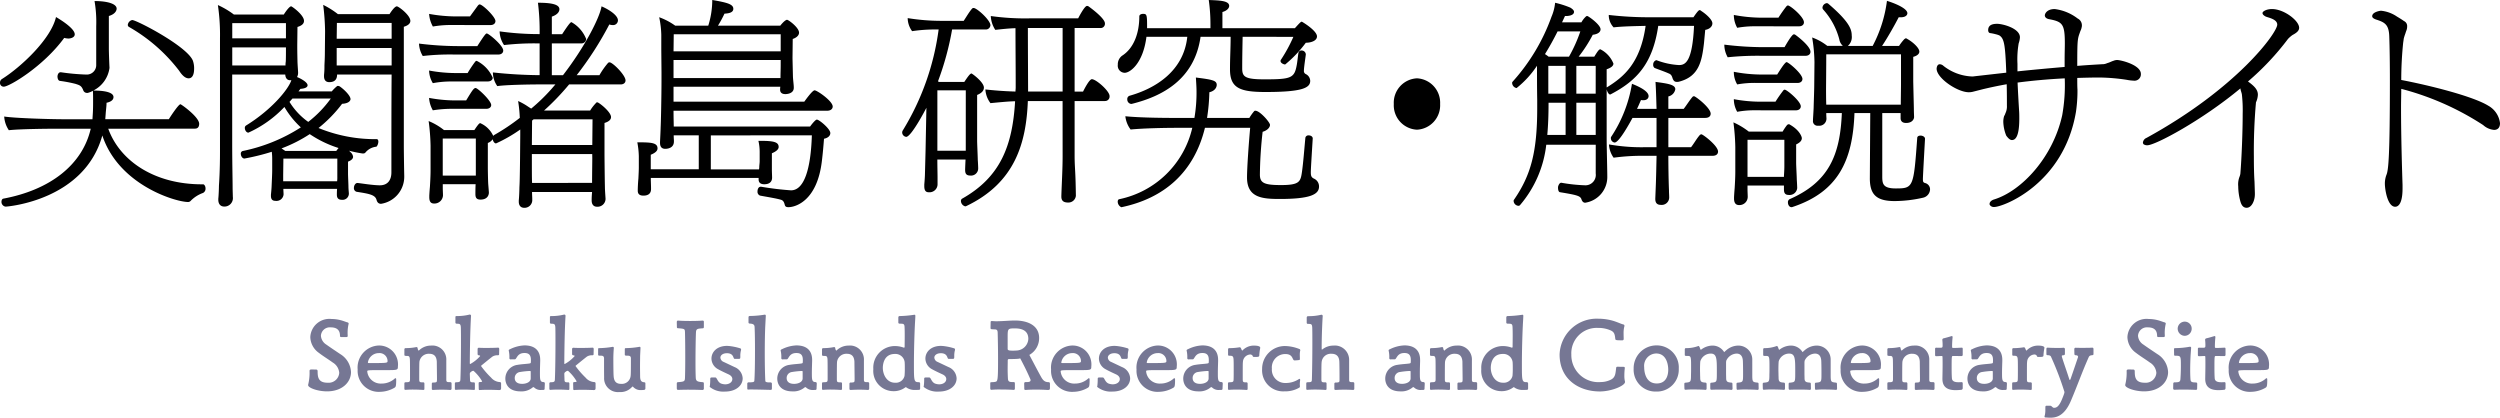
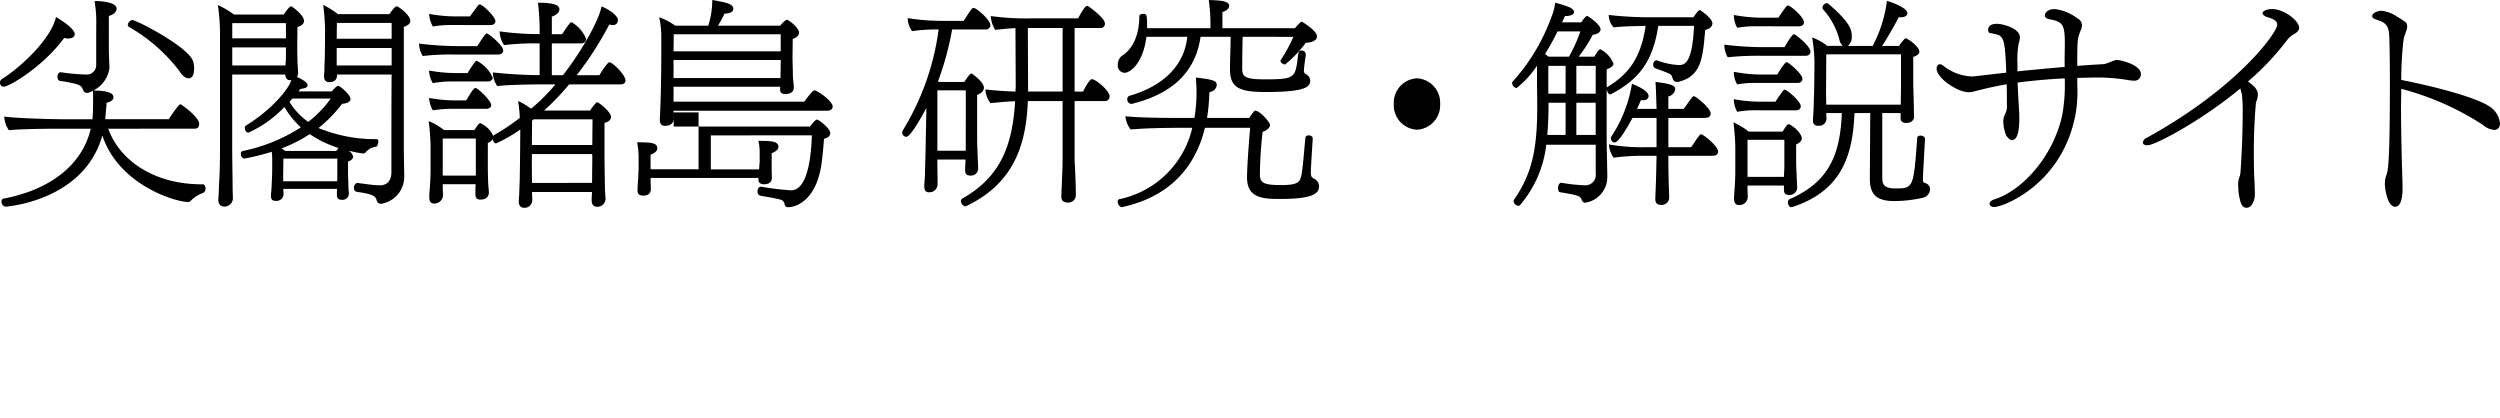
<svg xmlns="http://www.w3.org/2000/svg" viewBox="0 0 332.472 55.547">
-   <path d="M36.706,11.675c-.125,0-.413-.012-.612-.012-.125,0-.288,0-.288.2a6.6,6.6,0,0,1-.175,1.787.311.311,0,0,0-.013.1c0,.35,1.25.825,2.513.825,2.013,0,3.188-1.212,3.188-2.562a2.954,2.954,0,0,0-1.437-2.4c-.612-.412-1.275-.85-1.85-1.262a1.49,1.49,0,0,1-.713-1.175,1.184,1.184,0,0,1,1.3-1.113c1.075,0,1.237.625,1.237,1.15,0,.088.063.138.163.138h.7c.137,0,.162-.088.162-.138,0-.113-.013-.238-.013-.375a5.225,5.225,0,0,1,.125-1.2.159.159,0,0,0,.013-.075c0-.113-.112-.163-.25-.188-.088-.025-.537-.2-.8-.262a4.814,4.814,0,0,0-1.225-.162,2.54,2.54,0,0,0-2.825,2.4,2.654,2.654,0,0,0,1.137,2.1c.6.463,1.25.85,1.85,1.288a1.753,1.753,0,0,1,.862,1.375,1.415,1.415,0,0,1-1.537,1.313c-1.263,0-1.338-.738-1.338-1.562,0-.038-.037-.187-.162-.187Zm9.275.075c1.513,0,1.575-.012,1.575-.475a2.515,2.515,0,0,0-2.513-2.8,2.935,2.935,0,0,0-2.838,3.2,2.792,2.792,0,0,0,2.95,2.962,3.95,3.95,0,0,0,1.975-.562c.138-.113.2-.162.2-1.075,0-.113-.037-.175-.087-.175a.239.239,0,0,0-.15.088,2.606,2.606,0,0,1-1.725.625,1.8,1.8,0,0,1-1.888-1.613c0-.163.025-.175,1.925-.175Zm-2.413-1.038a1.475,1.475,0,0,1,1.45-1.225,1.067,1.067,0,0,1,1.163,1.025c0,.3,0,.3-2.488.3C43.581,10.8,43.569,10.813,43.569,10.712Zm10.975,3.675a.167.167,0,0,0,.15-.175v-.687c0-.1-.05-.175-.187-.175-.413,0-.513-.013-.513-.338V10.45a1.855,1.855,0,0,0-2.05-1.963,2.27,2.27,0,0,0-1.575.638.065.065,0,0,1-.05.025c-.013,0-.038-.012-.038-.025a.611.611,0,0,1-.1-.288.151.151,0,0,0-.175-.15,7.127,7.127,0,0,1-1.437.137.161.161,0,0,0-.15.15v.75c0,.1.075.137.287.137.325,0,.438.025.45.588.013.338.013,1.175.013,1.838v.688c-.013.337-.037.387-.612.387-.075,0-.138.063-.138.175v.712a.125.125,0,0,0,.125.125h.025c.3-.025.65-.038,1-.038.512,0,1.012.025,1.387.05.025,0,.125-.037.125-.113V13.55c0-.113-.05-.175-.15-.175h-.125c-.35,0-.4-.062-.413-.35,0-1.925.013-2.2.025-2.375a1.248,1.248,0,0,1,1.287-1.075c.688,0,.988.363,1.025,1.063,0,.288.025,1.938.025,2.35-.013.35.012.412-.538.412-.075,0-.15.05-.15.175v.688c0,.088.1.125.15.125h.025c.362-.025.75-.037,1.15-.037s.788.012,1.138.037Zm6.5.012c.188,0,.237-.087.237-.275v-.587c0-.163-.1-.2-.187-.2a1.615,1.615,0,0,1-1.138-.587,11.444,11.444,0,0,1-1.337-1.538.108.108,0,0,1,.037-.075c.463-.375.975-.8,1.475-1.188a1.264,1.264,0,0,1,.725-.175c.075,0,.162-.025.162-.137,0-.213.013-.475.013-.662,0-.15-.037-.213-.15-.213h-.038c-.312.025-1.025.037-1.612.037-.425,0-.787-.012-.875-.025h-.037a.168.168,0,0,0-.163.175v.662c0,.113.075.163.188.175s.15.037.15.1a4.861,4.861,0,0,1-1.312,1.05c-.038,0-.062-.025-.062-.125.013-1.913.05-4.375.162-6.275a.159.159,0,0,0-.15-.175h-.038a6.864,6.864,0,0,1-1.737.2c-.088,0-.15.038-.15.113v.738a.148.148,0,0,0,.15.163c.45.012.563.012.575.625.013.475.013,1.125.013,1.85,0,1.65-.025,3.688-.075,4.888-.013.325-.038.425-.6.425a.159.159,0,0,0-.137.175v.712a.124.124,0,0,0,.112.125h.025c.3-.025.65-.038,1.013-.038.525,0,1.05.025,1.413.05a.12.12,0,0,0,.1-.113V13.55c0-.113-.05-.175-.138-.175h-.087c-.375,0-.425-.087-.425-.387l-.025-.738a.3.3,0,0,1,.138-.25l.112-.087a.531.531,0,0,1,.237-.075,5.494,5.494,0,0,1,1.15,1.4c0,.075-.088.087-.288.1-.138,0-.175.05-.175.163,0,.25.013.462.013.75,0,.125.063.15.138.15.037,0,.075-.012.1-.012.275-.012.6-.025.925-.025.588,0,1.188.025,1.538.037Zm5.438-4.012c0-.525-.112-1.925-2.1-1.925a4.77,4.77,0,0,0-1.9.5c-.138.05-.187.1-.187.188a.634.634,0,0,0,.025.113,3.75,3.75,0,0,1,.063.9.161.161,0,0,0,.175.162c.112-.012.412-.012.563-.012.25-.012.275-.837,1.25-.837h.05c.625,0,.825.35.825.925a2.621,2.621,0,0,1-.013.338c0,.075-.075.1-.112.113-.325.075-1.025.087-1.675.2a1.845,1.845,0,0,0-1.6,1.825c0,.613.325,1.7,2.025,1.7a2.291,2.291,0,0,0,1.563-.488.242.242,0,0,1,.162-.075.1.1,0,0,1,.063.025,1.228,1.228,0,0,0,.963.35,3.279,3.279,0,0,0,.338-.012c.05,0,.112-.062.112-.175,0-.225.025-.45.025-.675a.173.173,0,0,0-.137-.187c-.5,0-.513-.3-.513-1.212,0-.55.025-1.175.037-1.613ZM65.219,12.85c0,.475-.562.725-1.137.725-.938,0-.988-.587-.988-.762a.8.8,0,0,1,.625-.8,10.982,10.982,0,0,1,1.387-.15c.075,0,.113.025.113.1Zm8.388,1.55c.188,0,.238-.087.238-.275v-.587c0-.163-.1-.2-.187-.2a1.615,1.615,0,0,1-1.138-.587,11.444,11.444,0,0,1-1.338-1.538.108.108,0,0,1,.038-.075c.462-.375.975-.8,1.475-1.188a1.264,1.264,0,0,1,.725-.175c.075,0,.162-.025.162-.137,0-.213.013-.475.013-.662,0-.15-.038-.213-.15-.213h-.037c-.312.025-1.025.037-1.613.037-.425,0-.787-.012-.875-.025h-.037a.168.168,0,0,0-.162.175v.662c0,.113.075.163.188.175s.15.037.15.1a4.861,4.861,0,0,1-1.312,1.05c-.037,0-.062-.025-.062-.125.013-1.913.05-4.375.163-6.275a.159.159,0,0,0-.15-.175h-.037a6.864,6.864,0,0,1-1.738.2c-.088,0-.15.038-.15.113v.738a.148.148,0,0,0,.15.163c.45.012.563.012.575.625.013.475.013,1.125.013,1.85,0,1.65-.025,3.688-.075,4.888-.012.325-.037.425-.6.425a.159.159,0,0,0-.137.175v.712a.124.124,0,0,0,.112.125h.025c.3-.025.65-.038,1.013-.038.525,0,1.05.025,1.412.05a.12.12,0,0,0,.1-.113V13.55c0-.113-.05-.175-.137-.175h-.088c-.375,0-.425-.087-.425-.387l-.025-.738a.3.3,0,0,1,.138-.25l.112-.087a.531.531,0,0,1,.238-.075,5.494,5.494,0,0,1,1.15,1.4c0,.075-.088.087-.287.1-.138,0-.175.05-.175.163,0,.25.012.462.012.75,0,.125.063.15.138.15.037,0,.075-.012.1-.012.275-.012.6-.025.925-.025.587,0,1.188.025,1.537.037Zm6.862-.887c0-.125-.088-.137-.15-.15-.4-.025-.537-.238-.55-.75,0-.25-.013-.8-.013-1.35s.013-1.113.013-1.4l.05-1.05V8.788c0-.1-.05-.138-.125-.138-.025,0-.062.013-.088.013a11.253,11.253,0,0,1-1.75.162c-.125,0-.125.088-.125.2v.663c0,.1.075.137.213.137.388,0,.6.012.6.375,0,1.762-.012,2.15-.037,2.313a1.171,1.171,0,0,1-1.275,1.063c-.675,0-.95-.363-.987-1.062-.025-.225-.037-1.562-.037-2.275,0-.5.025-.938.063-1.425,0-.113-.05-.163-.138-.163-.025,0-.05.013-.075.013a11.545,11.545,0,0,1-1.763.162c-.112,0-.112.088-.112.2v.663c0,.125.088.137.213.137.362,0,.537.012.575.313,0,.75,0,2.288.012,2.563a1.835,1.835,0,0,0,2.025,1.963,2.037,2.037,0,0,0,1.713-.713.094.094,0,0,1,.063-.012.046.046,0,0,1,.037.012,1.294,1.294,0,0,0,1.1.45,3.407,3.407,0,0,0,.4-.025.19.19,0,0,0,.15-.187Zm7.588.875a.171.171,0,0,0,.188-.187v-.637c0-.1,0-.2-.163-.212-.7-.05-.875-.138-.912-.562-.025-.475-.037-1.225-.037-2.063,0-1.45.025-3.125.063-4,.025-.475.2-.488.887-.537.163,0,.163-.113.163-.213v-.65c0-.125-.062-.163-.175-.163h-.037c-.425.037-1.025.05-1.613.05s-1.162-.013-1.575-.05h-.037c-.125,0-.163.075-.163.238,0,.075.013.425.013.612,0,.113.05.162.125.162.912.075.925.088.95.513.025.863.037,2.15.037,3.388,0,1.075-.012,2.088-.037,2.738-.025.425-.1.475-.95.538-.075,0-.138.063-.138.175v.6c0,.163.038.25.175.25h.025c.362-.012.85-.025,1.375-.025.6,0,1.25.012,1.813.037Zm4.85-4.137c.188,0,.188-.075.188-.375a2.764,2.764,0,0,1,.075-.712.343.343,0,0,0,.025-.15c0-.137-.1-.163-.2-.187a7.524,7.524,0,0,0-1.425-.287c-.075,0-.162-.013-.238-.013-1.375,0-2.075.837-2.075,1.687a1.63,1.63,0,0,0,.875,1.413c.425.238.938.475,1.4.688.375.175.5.413.5.625,0,.425-.425.7-.937.7a1.763,1.763,0,0,1-.513-.087c-.537-.187-.575-.825-.812-.825h-.463c-.2,0-.212.087-.212.2a6.926,6.926,0,0,1-.05.912.645.645,0,0,0-.025.138,2.881,2.881,0,0,0,2.037.625c1.438,0,2.35-.788,2.35-1.763a1.7,1.7,0,0,0-1.088-1.5l-1.425-.675a.666.666,0,0,1-.45-.575c0-.312.325-.587.85-.587h.113c.875.063.7.75.938.75Zm4.237,4.125c.113,0,.15-.075.15-.187V13.55a.173.173,0,0,0-.15-.163h-.162c-.25,0-.562-.025-.562-.2-.05-.875-.075-2.288-.075-3.7s.025-2.85.075-3.737l.063-1.213c0-.113-.05-.163-.138-.163-.025,0-.062.012-.087.012a12.738,12.738,0,0,1-1.875.163c-.125,0-.2.05-.2.175v.7c0,.1.1.138.2.138.563.037.6.238.612.512.037.75.05,1.9.05,3.063,0,1.637-.025,3.325-.088,4.05-.025.175-.275.188-.787.188a.173.173,0,0,0-.15.163v.65c0,.087.037.15.1.15h.013a4.052,4.052,0,0,1,.45-.012c.825,0,2.363.05,2.537.05Zm5.5-3.988c0-.525-.112-1.925-2.1-1.925a4.77,4.77,0,0,0-1.9.5c-.137.05-.187.1-.187.188a.634.634,0,0,0,.025.113,3.75,3.75,0,0,1,.063.9.161.161,0,0,0,.175.162c.112-.012.412-.012.563-.012.25-.012.275-.837,1.25-.837h.05c.625,0,.825.35.825.925a2.621,2.621,0,0,1-.013.338c0,.075-.075.1-.112.113-.325.075-1.025.087-1.675.2a1.845,1.845,0,0,0-1.6,1.825c0,.613.325,1.7,2.025,1.7a2.291,2.291,0,0,0,1.563-.488.242.242,0,0,1,.162-.075.1.1,0,0,1,.063.025,1.228,1.228,0,0,0,.963.35,3.279,3.279,0,0,0,.338-.012c.05,0,.112-.062.112-.175,0-.225.025-.45.025-.675a.173.173,0,0,0-.137-.187c-.5,0-.513-.3-.513-1.212,0-.55.025-1.175.037-1.613Zm-1.262,2.463c0,.475-.562.725-1.137.725-.937,0-.988-.587-.988-.762a.8.8,0,0,1,.625-.8,10.982,10.982,0,0,1,1.387-.15c.075,0,.113.025.113.1Zm8.7,1.537a.167.167,0,0,0,.15-.175v-.687c0-.1-.05-.175-.187-.175-.412,0-.513-.013-.513-.338V10.45a1.855,1.855,0,0,0-2.05-1.963,2.27,2.27,0,0,0-1.575.638.065.065,0,0,1-.05.025c-.013,0-.037-.012-.037-.025a.611.611,0,0,1-.1-.288.151.151,0,0,0-.175-.15,7.127,7.127,0,0,1-1.437.137.161.161,0,0,0-.15.15v.75c0,.1.075.137.287.137.325,0,.438.025.45.588.012.338.012,1.175.012,1.838v.688c-.012.337-.037.387-.613.387-.075,0-.137.063-.137.175v.712a.125.125,0,0,0,.125.125h.025c.3-.025.65-.038,1-.038.512,0,1.012.025,1.387.05.025,0,.125-.037.125-.113V13.55c0-.113-.05-.175-.15-.175h-.125c-.35,0-.4-.062-.412-.35,0-1.925.013-2.2.025-2.375a1.248,1.248,0,0,1,1.287-1.075c.688,0,.988.363,1.025,1.063,0,.288.025,1.938.025,2.35-.013.35.012.412-.537.412-.075,0-.15.05-.15.175v.688c0,.088.1.125.15.125h.025c.363-.025.75-.037,1.15-.037s.787.012,1.138.037Zm6.75-.012c.113,0,.175-.062.175-.187v-.675a.174.174,0,0,0-.15-.162h-.075c-.6,0-.6-.238-.6-2.4,0-1.787.063-3.9.125-5.15.013-.3.063-1.013.063-1.25V4.525a.12.12,0,0,0-.137-.138c-.025,0-.05.013-.088.013a14.823,14.823,0,0,1-1.875.162c-.113,0-.162.088-.162.213v.65c0,.075.037.15.237.15.413,0,.563.012.588.387.025.425.025.85.025,1.238,0,.588-.012,1.1-.012,1.45,0,.087-.05.113-.088.113h-.025a3.361,3.361,0,0,0-1.15-.213,2.871,2.871,0,0,0-2.9,3.075,2.689,2.689,0,0,0,2.663,2.925,2.547,2.547,0,0,0,1.55-.475.141.141,0,0,1,.225.012,1.942,1.942,0,0,0,1.15.3c.213,0,.375-.012.438-.012Zm-3.162-.95c-1.15,0-1.625-1.163-1.625-1.963,0-.238.025-1.863,1.6-1.863a1.234,1.234,0,0,1,1.313,1.238c.012.163.012.425.012.688a9.772,9.772,0,0,1-.037.988,1.179,1.179,0,0,1-1.237.913Zm7.688-3.175c.188,0,.188-.075.188-.375a2.764,2.764,0,0,1,.075-.712.343.343,0,0,0,.025-.15c0-.137-.1-.163-.2-.187a7.524,7.524,0,0,0-1.425-.287c-.075,0-.162-.013-.238-.013-1.375,0-2.075.837-2.075,1.687a1.63,1.63,0,0,0,.875,1.413c.425.238.938.475,1.4.688.375.175.5.413.5.625,0,.425-.425.7-.937.7a1.763,1.763,0,0,1-.513-.087c-.537-.187-.575-.825-.812-.825h-.463c-.2,0-.212.087-.212.2a6.926,6.926,0,0,1-.05.912.645.645,0,0,0-.025.138,2.881,2.881,0,0,0,2.037.625c1.438,0,2.35-.788,2.35-1.763a1.7,1.7,0,0,0-1.088-1.5l-1.425-.675a.666.666,0,0,1-.45-.575c0-.312.325-.587.85-.587h.113c.875.063.7.75.938.75Zm12.675,4.137c.2,0,.238-.087.238-.275v-.55c0-.175-.088-.212-.2-.212-.45-.013-.687-.187-.963-.675-.475-.85-1.15-2.15-1.575-2.95a2.564,2.564,0,0,0,1.3-2.275c-.012-1.575-1.4-2.3-3.238-2.3-.65,0-1.687.1-2.45.1-.2,0-.363-.012-.513-.025h-.1c-.137,0-.15.037-.15.275,0,.087-.012.425-.012.662,0,.137.125.15.2.15l.463.025c.25.038.275.213.287.438.025.925.05,2.212.05,3.425,0,3.038-.05,3.05-.4,3.113a2.6,2.6,0,0,1-.525.038c-.062,0-.112.05-.112.162v.613c0,.15.025.238.137.238h.05a11.592,11.592,0,0,1,1.175-.038c.688,0,1.463.025,1.713.05h.038a.155.155,0,0,0,.162-.175v-.65c0-.113-.012-.213-.162-.213-.5,0-.738,0-.763-.462s-.037-.888-.037-1.337c0-.35.012-.7.012-1.075,0-.137.063-.187.188-.187.4,0,.825,0,1.225-.038l.25-.05c.5.95.925,1.788,1.337,2.75a.3.3,0,0,1,.038.137c0,.262-.3.262-.625.262-.138,0-.225.05-.225.175,0,.262.012.413.012.713,0,.137.088.162.175.162.05,0,.1-.012.137-.012.35-.025.813-.038,1.262-.038.588,0,1.175.025,1.525.05Zm-5.387-7.063c0-1.088.037-1.125.962-1.125.725,0,1.788.163,1.788,1.4a1.625,1.625,0,0,1-1.475,1.537c-.137.012-.375.025-.587.025-.575,0-.687-.075-.687-.238Zm9.55,4.425c1.512,0,1.575-.012,1.575-.475a2.515,2.515,0,0,0-2.512-2.8,2.935,2.935,0,0,0-2.837,3.2,2.792,2.792,0,0,0,2.95,2.962,3.95,3.95,0,0,0,1.975-.562c.137-.113.2-.162.2-1.075,0-.113-.038-.175-.088-.175a.239.239,0,0,0-.15.088,2.606,2.606,0,0,1-1.725.625,1.8,1.8,0,0,1-1.887-1.613c0-.163.025-.175,1.925-.175Zm-2.412-1.038a1.475,1.475,0,0,1,1.45-1.225,1.067,1.067,0,0,1,1.162,1.025c0,.3,0,.3-2.487.3C135.794,10.8,135.781,10.813,135.781,10.712Zm8.65-.462c.188,0,.188-.075.188-.375a2.764,2.764,0,0,1,.075-.712.343.343,0,0,0,.025-.15c0-.137-.1-.163-.2-.187a7.524,7.524,0,0,0-1.425-.287c-.075,0-.162-.013-.237-.013-1.375,0-2.075.837-2.075,1.687a1.63,1.63,0,0,0,.875,1.413c.425.238.938.475,1.4.688.375.175.5.413.5.625,0,.425-.425.7-.937.7a1.763,1.763,0,0,1-.512-.087c-.538-.187-.575-.825-.812-.825h-.463c-.2,0-.212.087-.212.2a6.924,6.924,0,0,1-.05.912.645.645,0,0,0-.025.138,2.881,2.881,0,0,0,2.037.625c1.438,0,2.35-.788,2.35-1.763a1.7,1.7,0,0,0-1.088-1.5l-1.425-.675a.666.666,0,0,1-.45-.575c0-.312.325-.587.85-.587h.113c.875.063.7.75.938.75Zm5.125,1.5c1.512,0,1.575-.012,1.575-.475a2.515,2.515,0,0,0-2.512-2.8,2.935,2.935,0,0,0-2.837,3.2,2.792,2.792,0,0,0,2.95,2.962,3.95,3.95,0,0,0,1.975-.562c.137-.113.2-.162.2-1.075,0-.113-.038-.175-.088-.175a.239.239,0,0,0-.15.088,2.606,2.606,0,0,1-1.725.625,1.8,1.8,0,0,1-1.887-1.613c0-.163.025-.175,1.925-.175Zm-2.412-1.038a1.475,1.475,0,0,1,1.45-1.225,1.067,1.067,0,0,1,1.162,1.025c0,.3,0,.3-2.487.3C147.156,10.8,147.144,10.813,147.144,10.712Zm9.487-.325c0-.525-.113-1.925-2.1-1.925a4.77,4.77,0,0,0-1.9.5c-.137.05-.187.1-.187.188a.633.633,0,0,0,.025.113,3.751,3.751,0,0,1,.063.9.161.161,0,0,0,.175.162c.113-.012.413-.012.563-.012.25-.012.275-.837,1.25-.837h.05c.625,0,.825.35.825.925a2.622,2.622,0,0,1-.012.338c0,.075-.075.1-.113.113-.325.075-1.025.087-1.675.2a1.845,1.845,0,0,0-1.6,1.825c0,.613.325,1.7,2.025,1.7a2.291,2.291,0,0,0,1.563-.488.242.242,0,0,1,.163-.075.1.1,0,0,1,.063.025,1.228,1.228,0,0,0,.962.35,3.279,3.279,0,0,0,.338-.012c.05,0,.113-.062.113-.175,0-.225.025-.45.025-.675a.173.173,0,0,0-.137-.187c-.5,0-.512-.3-.512-1.212,0-.55.025-1.175.037-1.613Zm-1.262,2.463c0,.475-.562.725-1.137.725-.937,0-.988-.587-.988-.762a.8.8,0,0,1,.625-.8,10.982,10.982,0,0,1,1.387-.15c.075,0,.113.025.113.1Zm5.188.7c0-.113-.062-.175-.15-.175h-.112c-.325,0-.375-.062-.388-.35,0-2.037,0-2.163.025-2.363a1.032,1.032,0,0,1,.925-.988.367.367,0,0,1,.375.188c.025.125.075.138.3.138.475,0,.563-.038.575-.187a6.788,6.788,0,0,1,.125-1v-.05c0-.162-.275-.275-.863-.275a2.069,2.069,0,0,0-1.488.638c-.012.012-.025.025-.038.025s-.037-.012-.037-.025a1.339,1.339,0,0,1-.125-.275c-.05-.075-.075-.137-.175-.137h-.025a8.413,8.413,0,0,1-1.388.113.15.15,0,0,0-.137.15v.712a.138.138,0,0,0,.15.15c.425,0,.575,0,.587.625.012.238.012.725.012,1.213s0,1.012-.012,1.3c-.012.337-.062.387-.613.387-.075,0-.137.063-.137.175v.712a.124.124,0,0,0,.113.125h.025c.288-.025.637-.038.988-.038.5,0,1.012.025,1.363.05.037,0,.125-.037.125-.113Zm6.95.262c0-.062-.012-.113-.012-.163a5.321,5.321,0,0,1,.05-.587c0-.113-.05-.15-.1-.15a.1.1,0,0,0-.062.025,3.149,3.149,0,0,1-1.812.525,1.76,1.76,0,0,1-1.788-1.9,1.779,1.779,0,0,1,1.788-1.95c1.1,0,.875.85,1.238.85,0,0,.45-.025.563-.05a.127.127,0,0,0,.137-.113v-.013c0-.162-.012-.363-.012-.537a2.652,2.652,0,0,1,.037-.525.365.365,0,0,0,.025-.113.174.174,0,0,0-.137-.175,5.421,5.421,0,0,0-1.825-.388,3.029,3.029,0,0,0-3.112,3.05,2.8,2.8,0,0,0,2.962,2.975,3.711,3.711,0,0,0,1.95-.475.184.184,0,0,0,.113-.2Zm7.1.575a.159.159,0,0,0,.137-.175v-.687c0-.1-.05-.175-.187-.175-.413,0-.5-.013-.5-.338V10.45a1.906,1.906,0,0,0-2.1-1.963A2.353,2.353,0,0,0,170.494,9c-.012,0-.038.025-.062.025s-.025-.187-.025-.325c0-.787.038-2.55.138-4.138V4.537a.155.155,0,0,0-.163-.15h-.038a7.177,7.177,0,0,1-1.775.188.188.188,0,0,0-.15.175v.712a.144.144,0,0,0,.162.137c.463.013.563,0,.575.625.013.5.013,1.2.013,1.975,0,1.637-.025,3.6-.062,4.775-.013.337-.038.387-.613.387-.075,0-.137.063-.137.175v.712a.125.125,0,0,0,.125.125h.025c.3-.025.663-.038,1.012-.038.525,0,1.038.025,1.413.05.025,0,.125-.037.125-.113V13.55c0-.113-.05-.175-.15-.175h-.125c-.35,0-.4-.062-.412-.35,0-1.988.012-2.137.037-2.375a1.223,1.223,0,0,1,1.3-1.075c.688,0,1.025.363,1.05,1.063.012.238.025,1.363.025,2v.35c0,.35,0,.412-.537.412a.159.159,0,0,0-.15.175v.688c0,.088.1.125.15.125h.025c.363-.025.762-.037,1.163-.037s.813.012,1.15.037Zm8.887-4c0-.525-.113-1.925-2.1-1.925a4.77,4.77,0,0,0-1.9.5c-.137.05-.187.1-.187.188a.633.633,0,0,0,.025.113,3.751,3.751,0,0,1,.063.9.161.161,0,0,0,.175.162c.113-.012.413-.012.563-.012.25-.012.275-.837,1.25-.837h.05c.625,0,.825.35.825.925a2.622,2.622,0,0,1-.012.338c0,.075-.075.1-.113.113-.325.075-1.025.087-1.675.2a1.845,1.845,0,0,0-1.6,1.825c0,.613.325,1.7,2.025,1.7a2.291,2.291,0,0,0,1.563-.488.242.242,0,0,1,.163-.075.1.1,0,0,1,.063.025,1.228,1.228,0,0,0,.962.35,3.279,3.279,0,0,0,.338-.012c.05,0,.113-.062.113-.175,0-.225.025-.45.025-.675a.173.173,0,0,0-.137-.187c-.5,0-.512-.3-.512-1.212,0-.55.025-1.175.037-1.613Zm-1.262,2.463c0,.475-.562.725-1.137.725-.937,0-.988-.587-.988-.762a.8.8,0,0,1,.625-.8,10.982,10.982,0,0,1,1.387-.15c.075,0,.113.025.113.1Zm8.7,1.537a.167.167,0,0,0,.15-.175v-.687c0-.1-.05-.175-.187-.175-.412,0-.512-.013-.512-.338V10.45a1.855,1.855,0,0,0-2.05-1.963,2.27,2.27,0,0,0-1.575.638.065.065,0,0,1-.05.025c-.012,0-.037-.012-.037-.025a.611.611,0,0,1-.1-.288.151.151,0,0,0-.175-.15,7.126,7.126,0,0,1-1.437.137.161.161,0,0,0-.15.15v.75c0,.1.075.137.288.137.325,0,.438.025.45.588.012.338.012,1.175.012,1.838v.688c-.012.337-.038.387-.613.387-.075,0-.137.063-.137.175v.712a.125.125,0,0,0,.125.125h.025c.3-.025.65-.038,1-.038.513,0,1.013.025,1.388.05.025,0,.125-.037.125-.113V13.55c0-.113-.05-.175-.15-.175h-.125c-.35,0-.4-.062-.412-.35,0-1.925.012-2.2.025-2.375a1.248,1.248,0,0,1,1.288-1.075c.688,0,.987.363,1.025,1.063,0,.288.025,1.938.025,2.35-.012.35.013.412-.537.412-.075,0-.15.05-.15.175v.688c0,.088.1.125.15.125h.025c.363-.025.75-.037,1.15-.037s.787.012,1.137.037Zm6.75-.012c.113,0,.175-.062.175-.187v-.675a.174.174,0,0,0-.15-.162h-.075c-.6,0-.6-.238-.6-2.4,0-1.787.063-3.9.125-5.15.012-.3.063-1.013.063-1.25V4.525a.12.12,0,0,0-.138-.138c-.025,0-.05.013-.087.013a14.823,14.823,0,0,1-1.875.162c-.113,0-.163.088-.163.213v.65c0,.075.038.15.238.15.413,0,.563.012.588.387.025.425.025.85.025,1.238,0,.588-.012,1.1-.012,1.45,0,.087-.05.113-.088.113h-.025a3.361,3.361,0,0,0-1.15-.213,2.871,2.871,0,0,0-2.9,3.075,2.689,2.689,0,0,0,2.663,2.925,2.547,2.547,0,0,0,1.55-.475.141.141,0,0,1,.225.012,1.942,1.942,0,0,0,1.15.3c.212,0,.375-.012.438-.012Zm-3.163-.95c-1.15,0-1.625-1.163-1.625-1.963,0-.238.025-1.863,1.6-1.863a1.234,1.234,0,0,1,1.313,1.238c.012.163.012.425.012.688a9.775,9.775,0,0,1-.037.988,1.179,1.179,0,0,1-1.238.913Zm16.2-1.975a.138.138,0,0,0-.137-.137c-.2,0-.613-.012-.875-.012a.147.147,0,0,0-.137.137c-.1.8-.088,1.337-.825,1.637a3.073,3.073,0,0,1-1.225.262,3.6,3.6,0,0,1-3.913-3.663,3.374,3.374,0,0,1,3.525-3.537,4.016,4.016,0,0,1,1.6.287c.55.212.65.487.713,1.113.025.237.05.25.962.25a.173.173,0,0,0,.163-.15V7.625c0-.187-.013-.45-.013-.713a3.884,3.884,0,0,1,.063-.825.9.9,0,0,0,.05-.238c0-.087-.05-.162-.2-.187-.25-.062-.6-.238-1.163-.425a7.034,7.034,0,0,0-2.125-.325,4.933,4.933,0,0,0-5.137,4.762c0,3.288,2.55,4.913,5.35,4.913,1.55,0,3.35-.762,3.35-1.262a.213.213,0,0,0-.012-.087,3.125,3.125,0,0,1-.075-.762,7.986,7.986,0,0,1,.063-1.013Zm4.175,3.15a2.906,2.906,0,0,0,3-3.025,2.928,2.928,0,0,0-2.963-3.113,3.034,3.034,0,0,0-3.037,3.113A2.9,2.9,0,0,0,214.894,14.6Zm.075-1.075c-1.425,0-1.675-1.425-1.675-2.175a1.639,1.639,0,0,1,1.6-1.813c1.287,0,1.6,1.325,1.6,2.175C216.494,12.325,216.306,13.525,214.969,13.525Zm13.413.85c.087,0,.137-.05.137-.175,0-.087-.012-.325-.012-.575,0-.087,0-.2-.137-.212-.687-.075-.7-.088-.7-1.138V10.4a1.85,1.85,0,0,0-1.887-1.913,2.459,2.459,0,0,0-1.575.625c-.038.025-.2.175-.275.25a1.8,1.8,0,0,0-1.613-.875,2.533,2.533,0,0,0-1.45.538c-.013.013-.025.025-.038.025s-.025-.025-.062-.075c-.038-.075-.062-.187-.1-.263s-.087-.175-.15-.175c-.012,0-.025.012-.038.012a4.547,4.547,0,0,1-1.662.275c-.075,0-.125.1-.125.175v.725c0,.137.1.137.313.137.525,0,.525.038.525,1.6,0,.313,0,.613-.012.85,0,1.038-.025,1.038-.775,1.113-.05,0-.113.063-.113.162,0,.188.012.488.012.538,0,.15.025.238.125.238h.038a9.608,9.608,0,0,1,1.075-.038c.625,0,1.337.025,1.537.05h.025c.087,0,.15-.05.15-.175v-.575c0-.087-.012-.2-.15-.212-.45-.038-.7-.062-.7-.6,0-.163-.013-.312-.013-.425,0-.2-.012-.437-.012-.687,0-.412.012-.85.038-1.113a1.465,1.465,0,0,1,1.375-1.038c.825,0,.825.688.825,2.4,0,1.137,0,1.3-.275,1.4a2.3,2.3,0,0,1-.5.075c-.038,0-.1.063-.1.162v.538c0,.15.038.238.125.238h.038c.15-.012.637-.025,1.162-.025.613,0,1.25.013,1.45.038h.05c.088,0,.137-.062.137-.175,0-.087-.012-.325-.012-.575,0-.087,0-.2-.137-.212-.413-.038-.7-.062-.7-.562,0-.125-.012-.5-.012-.575v-1.5a2.045,2.045,0,0,1,.025-.275,1.575,1.575,0,0,1,1.375-.95c.488,0,.8.3.837.975.013.238.025.95.025,1.425v.3c0,1.1,0,1.1-.775,1.175-.05,0-.1.063-.1.162,0,.188.012.488.012.538,0,.15.025.238.113.238h.037a9.609,9.609,0,0,1,1.075-.038c.625,0,1.325.025,1.537.05Zm10.425,0c.087,0,.137-.05.137-.175,0-.087-.012-.325-.012-.575,0-.087,0-.2-.137-.212-.687-.075-.7-.088-.7-1.138V10.4a1.85,1.85,0,0,0-1.887-1.913,2.459,2.459,0,0,0-1.575.625c-.038.025-.2.175-.275.25a1.8,1.8,0,0,0-1.613-.875,2.533,2.533,0,0,0-1.45.538c-.013.013-.025.025-.038.025s-.025-.025-.062-.075c-.038-.075-.062-.187-.1-.263s-.087-.175-.15-.175c-.012,0-.025.012-.038.012a4.547,4.547,0,0,1-1.662.275c-.075,0-.125.1-.125.175v.725c0,.137.1.137.313.137.525,0,.525.038.525,1.6,0,.313,0,.613-.012.85,0,1.038-.025,1.038-.775,1.113-.05,0-.113.063-.113.162,0,.188.012.488.012.538,0,.15.025.238.125.238h.038a9.608,9.608,0,0,1,1.075-.038c.625,0,1.337.025,1.537.05h.025c.087,0,.15-.05.15-.175v-.575c0-.087-.012-.2-.15-.212-.45-.038-.7-.062-.7-.6,0-.163-.013-.312-.013-.425,0-.2-.012-.437-.012-.687,0-.412.012-.85.038-1.113a1.465,1.465,0,0,1,1.375-1.038c.825,0,.825.688.825,2.4,0,1.137,0,1.3-.275,1.4a2.3,2.3,0,0,1-.5.075c-.038,0-.1.063-.1.162v.538c0,.15.038.238.125.238h.038c.15-.012.637-.025,1.162-.025.613,0,1.25.013,1.45.038h.05c.088,0,.137-.062.137-.175,0-.087-.012-.325-.012-.575,0-.087,0-.2-.137-.212-.413-.038-.7-.062-.7-.562,0-.125-.012-.5-.012-.575v-1.5a2.045,2.045,0,0,1,.025-.275,1.575,1.575,0,0,1,1.375-.95c.488,0,.8.3.837.975.013.238.025.95.025,1.425v.3c0,1.1,0,1.1-.775,1.175-.05,0-.1.063-.1.162,0,.188.012.488.012.538,0,.15.025.238.113.238h.037a9.609,9.609,0,0,1,1.075-.038c.625,0,1.325.025,1.537.05Zm4.387-2.625c1.512,0,1.575-.012,1.575-.475a2.515,2.515,0,0,0-2.512-2.8,2.935,2.935,0,0,0-2.837,3.2,2.792,2.792,0,0,0,2.95,2.962,3.95,3.95,0,0,0,1.975-.562c.137-.113.2-.162.2-1.075,0-.113-.038-.175-.088-.175a.239.239,0,0,0-.15.088,2.606,2.606,0,0,1-1.725.625,1.8,1.8,0,0,1-1.887-1.613c0-.163.025-.175,1.925-.175Zm-2.412-1.038a1.475,1.475,0,0,1,1.45-1.225,1.067,1.067,0,0,1,1.162,1.025c0,.3,0,.3-2.487.3C240.794,10.8,240.781,10.813,240.781,10.712Zm10.975,3.675a.167.167,0,0,0,.15-.175v-.687c0-.1-.05-.175-.187-.175-.412,0-.512-.013-.512-.338V10.45a1.855,1.855,0,0,0-2.05-1.963,2.27,2.27,0,0,0-1.575.638.065.065,0,0,1-.05.025c-.012,0-.037-.012-.037-.025a.611.611,0,0,1-.1-.288.151.151,0,0,0-.175-.15,7.126,7.126,0,0,1-1.437.137.161.161,0,0,0-.15.15v.75c0,.1.075.137.288.137.325,0,.438.025.45.588.012.338.012,1.175.012,1.838v.688c-.012.337-.038.387-.613.387-.075,0-.137.063-.137.175v.712a.125.125,0,0,0,.125.125h.025c.3-.025.65-.038,1-.038.513,0,1.013.025,1.388.05.025,0,.125-.037.125-.113V13.55c0-.113-.05-.175-.15-.175h-.125c-.35,0-.4-.062-.412-.35,0-1.925.012-2.2.025-2.375a1.248,1.248,0,0,1,1.288-1.075c.688,0,.987.363,1.025,1.063,0,.288.025,1.938.025,2.35-.012.35.013.412-.537.412-.075,0-.15.05-.15.175v.688c0,.088.1.125.15.125h.025c.363-.025.75-.037,1.15-.037s.787.012,1.137.037Zm3.9-.863c0-.062,0-.175-.175-.175h-.025a3.516,3.516,0,0,1-.375.012c-.412,0-.837-.088-.863-.525-.025-.287-.037-.8-.037-1.35,0-1.588.012-1.613.175-1.613.1,0,.5,0,1.125.012a.166.166,0,0,0,.175-.175V8.95c0-.125-.025-.187-.125-.187h-.037c-.488.025-.625.037-1.088.037-.112,0-.162-.025-.162-.137V8.625a11.544,11.544,0,0,1,.063-1.213V7.35c0-.075-.025-.125-.1-.125a.159.159,0,0,0-.075.013c-.337.1-.613.188-1.038.288a.2.2,0,0,0-.15.187v.025a6.168,6.168,0,0,1,.038.688c0,.313-.013.35-.363.35-.163,0-.363,0-.488-.012a.145.145,0,0,0-.15.162v.838a.142.142,0,0,0,.15.137c.113,0,.462-.025.637-.025h.075c.113,0,.125.025.125.15.013.3.013.625.013.975,0,.55-.013,1.163-.025,1.85v.063c0,1.25.887,1.5,1.762,1.5a7.571,7.571,0,0,0,.775-.05c.075,0,.162-.1.162-.213Zm5.263-3.137c0-.525-.113-1.925-2.1-1.925a4.769,4.769,0,0,0-1.9.5c-.138.05-.187.1-.187.188a.633.633,0,0,0,.025.113,3.751,3.751,0,0,1,.063.9.161.161,0,0,0,.175.162c.113-.012.413-.012.563-.012.25-.012.275-.837,1.25-.837h.05c.625,0,.825.35.825.925a2.626,2.626,0,0,1-.012.338c0,.075-.075.1-.113.113-.325.075-1.025.087-1.675.2a1.845,1.845,0,0,0-1.6,1.825c0,.613.325,1.7,2.025,1.7a2.291,2.291,0,0,0,1.563-.488.242.242,0,0,1,.163-.075.1.1,0,0,1,.063.025,1.228,1.228,0,0,0,.962.35,3.279,3.279,0,0,0,.337-.012c.05,0,.113-.062.113-.175,0-.225.025-.45.025-.675a.173.173,0,0,0-.138-.187c-.5,0-.512-.3-.512-1.212,0-.55.025-1.175.038-1.613Zm-1.263,2.463c0,.475-.562.725-1.138.725-.937,0-.987-.587-.987-.762a.8.8,0,0,1,.625-.8,10.982,10.982,0,0,1,1.388-.15c.075,0,.112.025.112.1Zm5.188.7c0-.113-.062-.175-.15-.175h-.112c-.325,0-.375-.062-.388-.35,0-2.037,0-2.163.025-2.363a1.032,1.032,0,0,1,.925-.988.367.367,0,0,1,.375.188c.025.125.075.138.3.138.475,0,.563-.038.575-.187a6.786,6.786,0,0,1,.125-1v-.05c0-.162-.275-.275-.863-.275a2.069,2.069,0,0,0-1.487.638c-.013.012-.025.025-.038.025s-.038-.012-.038-.025a1.34,1.34,0,0,1-.125-.275c-.05-.075-.075-.137-.175-.137h-.025a8.413,8.413,0,0,1-1.388.113.15.15,0,0,0-.137.15v.712a.138.138,0,0,0,.15.15c.425,0,.575,0,.587.625.013.238.013.725.013,1.213s0,1.012-.013,1.3c-.013.337-.062.387-.612.387-.075,0-.138.063-.138.175v.712a.124.124,0,0,0,.112.125h.025c.287-.025.637-.038.987-.038.5,0,1.013.025,1.362.05.038,0,.125-.037.125-.113Zm1.8,3.437a3.314,3.314,0,0,1-.062.738,1.169,1.169,0,0,0-.05.2c0,.075.038.125.188.125.125,0,.3.025.538.025.638,0,1.85-.05,2.775-2.225s1.463-3.763,2.363-5.788c.087-.212.212-.275.487-.3.05,0,.163-.025.163-.137v-.65c0-.15-.05-.213-.163-.213h-.025c-.3.025-.85.025-1.325.025-.387,0-.712,0-.825-.013h-.038a.171.171,0,0,0-.175.175c0,.225.012.45.012.65,0,.113.075.163.175.175.237,0,.313.1.313.212v.025s-.675,2.012-1.013,2.963c-.025.05-.05.075-.087.075s-.05-.025-.062-.062c-.288-.937-.65-1.913-.95-2.875a1.071,1.071,0,0,1-.05-.225c0-.088.063-.113.225-.113.1-.012.188-.062.188-.175V8.95a.174.174,0,0,0-.187-.175h-.025c-.087.013-.375.025-.7.025-.475,0-1.038-.012-1.363-.037h-.037c-.113,0-.15.063-.15.213v.65c0,.112.1.137.163.137.375.012.425.137.475.262a40.4,40.4,0,0,1,1.763,4.625c0,.113-.013.213-.363,1.063-.4.925-.725,1.05-1.025,1.05-.2,0-.312-.275-.487-.275h-.538c-.087,0-.125.1-.125.163Zm11.712-5.312c-.125,0-.413-.012-.613-.012-.125,0-.288,0-.288.2a6.6,6.6,0,0,1-.175,1.787.31.31,0,0,0-.013.1c0,.35,1.25.825,2.513.825,2.013,0,3.188-1.212,3.188-2.562a2.954,2.954,0,0,0-1.437-2.4c-.612-.412-1.275-.85-1.85-1.262a1.49,1.49,0,0,1-.712-1.175,1.184,1.184,0,0,1,1.3-1.113c1.075,0,1.238.625,1.238,1.15,0,.088.063.138.163.138h.7c.138,0,.163-.088.163-.138,0-.113-.013-.238-.013-.375a5.226,5.226,0,0,1,.125-1.2.158.158,0,0,0,.013-.075c0-.113-.112-.163-.25-.188-.087-.025-.538-.2-.8-.262a4.814,4.814,0,0,0-1.225-.162,2.54,2.54,0,0,0-2.825,2.4,2.654,2.654,0,0,0,1.138,2.1c.6.463,1.25.85,1.85,1.288a1.753,1.753,0,0,1,.862,1.375,1.415,1.415,0,0,1-1.538,1.313c-1.262,0-1.337-.738-1.337-1.562,0-.038-.038-.187-.163-.187Zm8.325,2.7c.112,0,.15-.075.15-.187,0-.225.013-.55.013-.637a.173.173,0,0,0-.15-.163h-.1c-.587,0-.625-.162-.65-.412-.025-.35-.038-.812-.038-1.288,0-.625.025-1.3.05-1.85l.075-1.038a.142.142,0,0,0-.15-.162c-.025,0-.062.012-.088.012a11.1,11.1,0,0,1-1.9.175c-.112,0-.137.05-.137.175,0,.188.012.538.012.7a.122.122,0,0,0,.125.137c.775,0,.775,0,.775,1.387,0,.6-.025,1.238-.062,1.725-.025.387-.212.425-.812.425a.161.161,0,0,0-.137.163c0,.1-.013.438-.013.65a.165.165,0,0,0,.188.175c.313-.012.7-.025,1.1-.025.688,0,1.388.025,1.725.038Zm-1.5-7.187a.944.944,0,0,0,.925-.95.926.926,0,0,0-.925-.937.944.944,0,0,0-.937.938A.955.955,0,0,0,285.181,7.188Zm5.425,6.337c0-.062,0-.175-.175-.175h-.025a3.516,3.516,0,0,1-.375.012c-.413,0-.838-.088-.863-.525-.025-.287-.038-.8-.038-1.35,0-1.588.013-1.613.175-1.613.1,0,.5,0,1.125.012a.166.166,0,0,0,.175-.175V8.95c0-.125-.025-.187-.125-.187h-.038c-.487.025-.625.037-1.087.037-.112,0-.163-.025-.163-.137V8.625a11.548,11.548,0,0,1,.063-1.213V7.35c0-.075-.025-.125-.1-.125a.159.159,0,0,0-.075.013c-.337.1-.612.188-1.038.288a.2.2,0,0,0-.15.187v.025a6.168,6.168,0,0,1,.038.688c0,.313-.013.35-.363.35-.162,0-.362,0-.487-.012a.145.145,0,0,0-.15.162v.838a.142.142,0,0,0,.15.137c.112,0,.462-.025.638-.025h.075c.113,0,.125.025.125.15.013.3.013.625.013.975,0,.55-.013,1.163-.025,1.85v.063c0,1.25.887,1.5,1.762,1.5a7.571,7.571,0,0,0,.775-.05c.075,0,.163-.1.163-.213Zm4.2-1.775c1.512,0,1.575-.012,1.575-.475a2.515,2.515,0,0,0-2.512-2.8,2.935,2.935,0,0,0-2.838,3.2,2.792,2.792,0,0,0,2.95,2.962,3.95,3.95,0,0,0,1.975-.562c.137-.113.2-.162.2-1.075,0-.113-.037-.175-.087-.175a.239.239,0,0,0-.15.088,2.606,2.606,0,0,1-1.725.625,1.8,1.8,0,0,1-1.887-1.613c0-.163.025-.175,1.925-.175Zm-2.413-1.038a1.475,1.475,0,0,1,1.45-1.225,1.067,1.067,0,0,1,1.163,1.025c0,.3,0,.3-2.487.3C292.406,10.8,292.394,10.813,292.394,10.712Z" transform="translate(5.36 37.472)" fill="#767794" />
-   <path d="M-141.932-7.364c.448,0,.56-.336.56-.644,0-.9-2.38-2.6-2.492-2.6-.252,0-1.344,1.652-1.54,1.988h-8.456l.056-.728c.028-.476.112-.98.112-1.456.252-.056.924-.224.924-.756,0-.224-.112-.868-2.688-.868a3.945,3.945,0,0,0,2.156-3v-.056c-.028-.5-.084-2.016-.084-2.548v-4.312c1.036-.308,1.036-.924,1.036-.98,0-.616-1.148-1.008-2.94-1.008a16.5,16.5,0,0,1,.224,3.36v5.1a1.257,1.257,0,0,1-1.316,1.316,28.732,28.732,0,0,1-3.388-.308h-.028c-.252,0-.392.252-.42.532,0,.224.056.56.308.616a17.974,17.974,0,0,1,2.072.392c.616.2.812.252,1.064.9a.518.518,0,0,0,.476.308.415.415,0,0,0,.2-.028,2.658,2.658,0,0,0,.588-.252c.028.308.028.784.028,1.148v.392c0,.308,0,.784-.028,1.344l-.056.9h-3.7c-1.876,0-6.636-.14-8.036-.364a3.61,3.61,0,0,0,.616,1.82c1.512-.168,5.292-.2,6.664-.2h4.228c-1.12,4.844-5.46,8.148-11.62,9.3-.168.028-.252.224-.252.42a.638.638,0,0,0,.532.644c.308,0,10.5-.84,12.88-9.464,2.184,6.608,9.772,8.848,11.4,8.848a.476.476,0,0,0,.364-.168,4.328,4.328,0,0,1,1.624-1.036.623.623,0,0,0,.336-.616c0-.28-.168-.532-.308-.532h-.168c-6.356,0-10.92-3.136-12.46-7.392ZM-159.32-19.432a2.29,2.29,0,0,0,.588.084c.14,0,.812-.084.812-.56,0-.868-2.352-2.212-2.492-2.3-.672,2.94-4.676,6.664-7.168,8.232a.562.562,0,0,0-.28.5.492.492,0,0,0,.5.532C-166.656-12.936-162.12-15.6-159.32-19.432Zm16.548,5.376c.448,0,.728-.42.728-1.288a3.031,3.031,0,0,0-.168-1.064c-.784-1.932-7.5-5.4-8.064-5.4a.746.746,0,0,0-.588.644.308.308,0,0,0,.168.28,22.267,22.267,0,0,1,6.664,5.824C-143.668-14.5-143.248-14.056-142.772-14.056Zm19.74,14.7c-.028.336-.028.672-.028.756,0,.336.084.7.672.7a.834.834,0,0,0,.924-.84c0-.084-.056-.588-.056-.9s-.056-1.4-.056-1.736v-1.6c.532-.2.672-.448.672-.644a.94.94,0,0,0-.224-.5l-.308-.308a16.352,16.352,0,0,0,1.764.364h.112a.366.366,0,0,0,.336-.168,2.144,2.144,0,0,1,1.4-.728c.112-.028.28-.392.28-.672,0-.168-.056-.336-.224-.336A19.787,19.787,0,0,1-125.5-7.448a18.009,18.009,0,0,0,3.136-3.22c1.036-.056,1.12-.532,1.12-.616,0-.5-.98-1.4-1.456-1.708a.527.527,0,0,0-.224-.056.181.181,0,0,0-.14.056,5.078,5.078,0,0,0-.672.672h-4.424l.252-.336c.5-.028.952-.168.952-.476,0-.448-1.092-.98-1.4-1.092a1.177,1.177,0,0,0,.14-.616c0-.112-.084-1.176-.084-1.54-.028-1.2-.028-1.68-.028-2.1l.028-2.408c.672-.2.868-.5.868-.812,0-.784-1.6-1.932-1.708-1.932-.2,0-.644.56-.98,1.092h-6.636a11.178,11.178,0,0,0-2.128-1.26,27,27,0,0,1,.28,4.4V-4.312c0,2.548-.112,4.116-.14,4.564,0,.224-.028,1.2-.084,1.708V2.1c0,.448.2.9.812.9a1.126,1.126,0,0,0,1.12-1.288c0-.2-.028-.924-.028-1.26,0-1.008-.056-3.164-.056-5.936V-14.56h7.056c.028.476.252.756.644.756h.168c-.42,1.26-2.66,3.948-6.02,6.02a.367.367,0,0,0-.168.336c0,.28.2.616.476.616a15.1,15.1,0,0,0,4.788-3.416,11.629,11.629,0,0,0,2.184,2.716,22.66,22.66,0,0,1-7.7,3.136.349.349,0,0,0-.28.392c0,.28.2.616.476.616a29.3,29.3,0,0,0,3.64-.9,8.165,8.165,0,0,1,.056.98V-1.82c0,.448-.056,1.6-.084,2.24-.028.5-.084.98-.084,1.008v.14c0,.532.252.672.616.672a.94.94,0,0,0,1.064-.868c0-.14-.028-.532-.028-.728Zm2.716-.784c-.28,0-.476.336-.476.644a.494.494,0,0,0,.364.532c1.624.252,2.436.392,2.632,1.036.084.308.224.56.616.56a3.643,3.643,0,0,0,3.08-3.668v-.056c-.028-1.176-.056-3.5-.056-3.92v-15.9c.672-.2.868-.5.868-.784,0-.756-1.568-1.932-1.792-1.932-.336,0-.924.952-.98,1.036h-6.86a11.148,11.148,0,0,0-1.96-1.232,30.893,30.893,0,0,1,.252,3.528l-.028,2.8c0,.868-.056,1.512-.056,1.82a10.245,10.245,0,0,1-.056,1.176v.168c0,.42.168.784.7.784.952,0,1.036-.644,1.036-1.008h7.252c-.028,4.06-.028,7.364-.028,12.992,0,1.092-.532,1.736-1.54,1.736h-.056c-1.036-.028-2.128-.224-2.884-.308ZM-123-.952a3.758,3.758,0,0,1-.028.588H-130.2V-1.2l.028-2.184H-123Zm-6.832-17.22c0,.588,0,1.68-.028,1.932a2.273,2.273,0,0,0-.028.476h-7.084v-2.408Zm14.056,2.408h-7.308v-2.324h7.308Zm0-3.556h-7.308l.028-2.1h7.28Zm-14.056-.056h-7.14v-2.016h7.14Zm5.964,8.008a14.981,14.981,0,0,1-3,3.108,9.1,9.1,0,0,1-2.492-2.66l.392-.448ZM-129.92-4.4l-.5-.336a18.822,18.822,0,0,0,3.752-1.9,14.74,14.74,0,0,0,3.836,1.848,4.787,4.787,0,0,0-.308.392Zm40.8,5.46c-.028.308-.056.7-.056,1.064v.056c0,.56.28.84.7.84a1.064,1.064,0,0,0,1.148-1.036c0-.112-.084-1.148-.084-1.512-.028-1.2-.056-4.116-.056-4.536V-8.12c.672-.2.868-.5.868-.784,0-.7-1.624-1.96-1.82-1.96a.211.211,0,0,0-.2.112,5.644,5.644,0,0,0-.756.98h-6.132a32.866,32.866,0,0,0,3.332-3.472h6.86c.364,0,.644-.2.644-.532,0-.7-1.708-2.408-2.128-2.408a.291.291,0,0,0-.224.112,10.254,10.254,0,0,0-1.12,1.6h-3.024a44.464,44.464,0,0,0,4.34-6.748,1.392,1.392,0,0,0,.448.084.642.642,0,0,0,.7-.616c0-.812-1.624-1.652-2.184-1.876-.224,1.456-2.184,5.348-5.124,9.156h-1.484V-18.7h3.948a.614.614,0,0,0,.616-.588,4.46,4.46,0,0,0-1.96-2.24c-.14,0-.5.476-1.232,1.6h-1.372V-22.26c.9-.308,1.008-.784,1.008-.98,0-.644-1.036-.868-2.856-.868a30.171,30.171,0,0,1,.224,4.172,37.819,37.819,0,0,1-5.32-.364,3.43,3.43,0,0,0,.588,1.82,35.181,35.181,0,0,1,4.2-.224h.532v4.228a61.557,61.557,0,0,1-6.216-.364,3.205,3.205,0,0,0,.588,1.82c1.036-.168,4.34-.224,5.4-.224H-94l-.532.616a24.079,24.079,0,0,1-2.688,2.6l-.392-.252a8.451,8.451,0,0,0-1.344-.756,18.959,18.959,0,0,1,.224,2.24,27.5,27.5,0,0,1-3.388,2.268.337.337,0,0,0-.14.14,3.375,3.375,0,0,0-1.736-1.708c-.168,0-.476.476-.784.924h-4.032a8.282,8.282,0,0,0-2.044-1.2A28.414,28.414,0,0,1-110.6-5.1v3.3c0,.728-.056,1.68-.084,2.156-.056.616-.084,1.148-.084,1.232v.168c0,.616.224.84.644.84a1.137,1.137,0,0,0,1.176-1.092c0-.168-.028-.756-.028-.924V.028h4.368c-.028.476-.028,1.176-.028,1.288,0,.42.084.756.672.756,1.12,0,1.12-.868,1.12-.924,0-.084-.056-.756-.084-1.12s-.056-1.82-.056-2.24V-5.46a1.274,1.274,0,0,0,.644-.5c.056.28.224.56.448.56a19.318,19.318,0,0,0,3.22-1.848v.784L-98.7-3.332C-98.728-.784-98.756,0-98.784.448c0,.224-.028,1.232-.084,1.736v.168c0,.392.168.812.728.812a1.023,1.023,0,0,0,1.064-1.092v-.14c0-.168-.028-.532-.028-.868Zm.028-4.508c0,.42-.028,2.3-.028,3.3H-97.1c-.028-.616-.028-1.344-.028-3.276v-.56H-89.1Zm0-1.736h-8.036l.028-3.248.2-.168h7.84ZM-104.58-1.12h-4.4V-6.048h4.4Zm3-16.1c.364,0,.644-.2.644-.532,0-.672-1.932-2.268-2.184-2.268-.112,0-.224.056-1.26,1.68h-2.548a42.85,42.85,0,0,1-5.208-.336,3.426,3.426,0,0,0,.5,1.652,31.771,31.771,0,0,1,3.976-.2Zm-1.036-3.92c.364,0,.644-.2.644-.532,0-.56-1.708-2.212-2.1-2.212-.084,0-.14.056-.224.14l-1.064,1.456h-1.82a20.321,20.321,0,0,1-3.612-.336,3.912,3.912,0,0,0,.5,1.68,13.481,13.481,0,0,1,2.576-.2Zm-.364,7.5c.364,0,.644-.2.644-.5a4.49,4.49,0,0,0-2.128-2.24.283.283,0,0,0-.2.112,15.6,15.6,0,0,0-1.008,1.512h-1.568a19.674,19.674,0,0,1-3.556-.336,3.354,3.354,0,0,0,.5,1.68,12.97,12.97,0,0,1,2.52-.224Zm-.2,3.64c.364,0,.644-.2.644-.5,0-.588-1.792-2.268-2.072-2.268-.252,0-.476.364-1.26,1.652h-1.4a19.355,19.355,0,0,1-3.528-.336,3.759,3.759,0,0,0,.5,1.652A15.186,15.186,0,0,1-107.8-10Zm43.288,3.528C-60.032-1.96-60.928.84-62.664.84A38.883,38.883,0,0,1-66.612.364H-66.7c-.28,0-.42.308-.42.616a.539.539,0,0,0,.336.56c.728.14,2.156.364,2.8.56.28.084.392.308.476.616.056.28.2.364.5.364.952,0,3.836-.84,4.452-6.16.112-.924.2-1.876.28-2.94.56-.112.84-.42.84-.756,0-.56-1.484-1.792-1.792-1.792-.168,0-.616.532-.9.924H-78.26c0-.42-.028-1.148-.028-2.1h20.412c.532,0,.756-.28.756-.56,0-.728-2.072-2.156-2.408-2.156-.308,0-1.288,1.4-1.372,1.512H-78.288v-1.988h14.2a2.662,2.662,0,0,0-.028.392c0,.448.336.588.7.588.056,0,1.12,0,1.12-.84v-.056c0-.336-.084-.868-.112-1.428-.028-1.288-.056-2.324-.056-2.52l.028-2.492c.364-.112.84-.392.84-.84,0-.672-1.4-1.708-1.6-1.708-.084,0-.364.112-.9.784H-72.38a14.766,14.766,0,0,0,.868-1.6c.42-.028,1.176-.084,1.176-.644,0-.644-.924-.84-2.8-1.176a11.417,11.417,0,0,1-.532,3.416h-4.4a8.586,8.586,0,0,0-2.128-1.12,12.428,12.428,0,0,1,.28,2.324v1.988l.028,3.052v.868c0,2.464-.084,6.02-.112,6.384,0,.2-.056,1.428-.084,1.96v.112c0,.392.112.812.7.812.224,0,1.148-.056,1.148-.98v-.112c0-.084-.028-.392-.028-.7h3.332V-1.96h-6.384V-3.892c.56-.224.9-.5.9-.84,0-.784-.9-.812-2.688-.812a11.232,11.232,0,0,1,.2,1.848v1.512c0,.308-.028.868-.056,1.456-.056.588-.084,1.26-.084,1.568V.9c0,.56.42.644.756.644.56,0,1.008-.224,1.008-.868,0-.252,0-.392-.028-1.176V-.812h14.336v.2c0,.56.448.644.756.644.924,0,1.036-.588,1.036-.868,0-.252-.028-.812-.028-1.092V-4.088c.532-.224.9-.5.9-.84,0-.644-.644-.812-2.352-.812H-67a6.59,6.59,0,0,1,.168,1.6v1.092c0,.308-.056.532-.056.9,0,.056-.028.14-.028.2h-6.412V-6.468Zm-4.144-9.38c0,.588-.028,1.176-.028,1.764H-78.288v-2.408h14.252Zm0-1.792H-78.288l.028-2.268h14.224ZM-26.544-3.752c0,1.792-.112,3.556-.168,5.32V1.68c0,.728.532.784.952.784a1,1,0,0,0,.98-.9s-.028-1.848-.056-2.38c-.028-.924-.112-1.82-.112-2.94v-7.28h4.032A.6.6,0,0,0-20.3-11.7c0-.672-1.792-2.24-2.352-2.24-.336,0-.98,1.26-1.176,1.652h-1.12v-8.456h3.416a.571.571,0,0,0,.616-.616c0-.728-2.184-2.268-2.184-2.268a.4.4,0,0,0-.2-.056c-.336,0-1.12,1.54-1.176,1.652h-6.356a32.649,32.649,0,0,1-5.264-.308A3.7,3.7,0,0,0-35.5-20.5c1.036-.112,1.848-.2,2.688-.224,0,1.848.028,5.4.028,7.056v.84c0,.168-.028.364-.028.532-1.792-.056-2.968-.168-4-.28v.056a3.342,3.342,0,0,0,.672,1.764c1.2-.112,2.24-.224,3.276-.252C-33.208-5.068-34.832-.9-39.928,1.96a.361.361,0,0,0-.14.308.766.766,0,0,0,.56.7.3.3,0,0,0,.14-.028c6.524-3.108,7.98-8.428,8.2-13.972h4.62Zm-12.908.5c-.028.476-.056,1.232-.056,1.344,0,.448.084.784.7.784a.95.95,0,0,0,1.036-.98c0-.112-.028-.784-.056-1.148,0-.364-.084-2.072-.084-2.492v-6.1c.7-.28.9-.644.9-.98,0-.728-1.568-1.876-1.652-1.876-.2,0-.532.5-.952,1.12h-3.388l-.112-.084a38.3,38.3,0,0,0,1.876-6.888h4.424a.61.61,0,0,0,.672-.56c0-.672-1.792-2.3-2.24-2.3a.291.291,0,0,0-.224.112c-.42.5-.728,1.064-1.092,1.6h-2.94a28,28,0,0,1-4.508-.364,2.994,2.994,0,0,0,.588,1.736,20.28,20.28,0,0,1,3.164-.224h.364A34.256,34.256,0,0,1-47.824-7.084a.527.527,0,0,0-.056.224.6.6,0,0,0,.532.588c.672,0,2.548-3.584,2.688-3.864v.084l-.112,5.684-.084,3.22C-44.884-.5-44.94.028-44.94.084v.2c0,.588.2.812.588.812a1.073,1.073,0,0,0,1.176-1.12V-.952c0-.224-.028-1.624-.028-2.3Zm12.908-9.044h-4.592v-.392c0-.5-.028-5.908-.028-8.064h4.62Zm-12.88,7.868H-43.2V-12.46h3.78ZM4.144-19.572a19.965,19.965,0,0,1-1.624,3,.372.372,0,0,0-.084.2c0,.308.448.476.616.476A16.039,16.039,0,0,0,5.8-18.788c.728,0,1.484-.28,1.484-.84,0-.784-1.988-1.96-2.016-1.96-.112,0-.224.084-.924.868H-5.292v-2.156c.532-.14.9-.476.9-.812,0-.7-1.316-.728-2.716-.784a23.5,23.5,0,0,1,.224,3.192v.56h-8.428V-21.2c0-1.344-.084-1.428-.532-1.428-.252,0-.5.112-.5.336,0,2.128-.672,4.2-2.3,5.236a1.427,1.427,0,0,0-.56,1.2.939.939,0,0,0,.924,1.064c.7,0,2.436-1.232,2.884-4.788h5.432c-.476,4.592-4.284,6.888-7.672,7.84a.455.455,0,0,0-.308.476.589.589,0,0,0,.532.616c.056,0,.084-.028.14-.028,3.892-.98,8.26-3.164,9.072-8.9h4c0,1.6-.084,2.716-.084,4.34,0,2.492,1.344,3,4.732,3,4.928,0,5.936-.56,5.936-1.484a1.035,1.035,0,0,0-.588-.9.434.434,0,0,1-.252-.42c0-.448.2-1.708.252-2.156v-.084a.553.553,0,0,0-.56-.476.391.391,0,0,0-.42.336c-.056.28-.14,1.176-.224,1.6-.308,1.736-.756,1.9-4.284,1.9-2.6,0-2.968-.336-2.968-1.456,0-1.344.028-2.744.056-4.2ZM6.72-6.048c0-.28-.28-.42-.532-.42a.411.411,0,0,0-.448.308c-.14,1.484-.28,3.332-.448,4.508C5.1-.308,4.984.14,2.492.14c-2.24,0-2.8-.28-2.8-1.4A54.426,54.426,0,0,1,.056-6.944c.588-.168.98-.56.98-.924C1.036-8.2-.308-9.744-.9-9.744a.206.206,0,0,0-.168.056,6.577,6.577,0,0,0-.644.9H-7.336a25.377,25.377,0,0,0,.308-3.416c.84-.2.98-.756.98-.98,0-.588-.588-.7-2.772-.98.056.924.084,1.4.084,1.848a20.026,20.026,0,0,1-.28,3.528h-2.268c-4.564,0-6.356-.168-6.916-.224a3.535,3.535,0,0,0,.7,1.764c1.68-.168,4.536-.224,6.1-.224h2.1a12.577,12.577,0,0,1-9.716,9.492c-.14.028-.2.168-.2.336a.83.83,0,0,0,.476.728h.028C-13.076,1.9-9.072-1.512-7.616-7.476H-1.6c-.2,2.184-.42,5.348-.42,6.608,0,2.716,2.072,2.856,4.368,2.856,4,0,5.208-.588,5.208-1.652a1.133,1.133,0,0,0-.7-1.064c-.308-.168-.392-.336-.392-.84,0-.392.084-1.708.252-4.452ZM20.58-7.224a3.245,3.245,0,0,0,3.08-3.416,3.245,3.245,0,0,0-3.08-3.416A3.245,3.245,0,0,0,17.5-10.64,3.245,3.245,0,0,0,20.58-7.224ZM44.352-1.4A1.381,1.381,0,0,1,42.868.168a22.049,22.049,0,0,1-3.08-.336H39.76c-.2,0-.364.28-.42.56V.5c0,.308.084.56.252.588,2.38.392,2.744.5,2.884,1.008.112.28.28.392.476.392a3.454,3.454,0,0,0,2.94-3.5c0-.924-.084-3.92-.084-4.984V-12.6c.056.28.252.7.476.7a.1.1,0,0,1,.056-.028c3.5-1.82,5.6-4.116,6.328-9.1h4.76c-.224,4.844-1.176,5.208-2.016,5.208a9.784,9.784,0,0,1-2.968-.644h-.056a.6.6,0,0,0-.392.616.469.469,0,0,0,.2.42c.644.252,1.316.476,1.876.728.364.14.42.392.532.728.112.224.224.392.532.392a1.093,1.093,0,0,0,.392-.056c2.548-.7,2.94-2.688,3.22-5.068l.168-1.792c.616-.112.952-.476.952-.868,0-.5-.868-1.26-1.484-1.652a.346.346,0,0,0-.224-.112c-.168,0-.616.672-.812.952H51.52a46.261,46.261,0,0,1-5.432-.308v.084a2.367,2.367,0,0,0,.644,1.568c1.148-.14,2.968-.168,4.256-.2-.7,4.956-2.912,6.8-5.152,8.176h-.028V-15.26c.588-.2.9-.448.9-.756a3.632,3.632,0,0,0-1.736-1.9c-.168,0-.308.168-.812.98H42.084a18.543,18.543,0,0,0,1.876-2.912c.728-.084,1.036-.392,1.036-.728,0-.616-1.624-1.764-1.764-1.764a.3.3,0,0,0-.14.028,3.056,3.056,0,0,0-.644.812H39.872l.392-.84h.14c.056,0,1.064,0,1.064-.56,0-.2-.224-.392-.5-.56a12.292,12.292,0,0,0-2.016-.644,6.159,6.159,0,0,1-.476,1.848,26,26,0,0,1-5.18,8.652.236.236,0,0,0-.056.2.715.715,0,0,0,.588.644,12.844,12.844,0,0,0,2.716-2.968v.252c0,1.036,0,2.8.028,4.284v1.12c0,5.8-.84,8.9-3.08,12.152a.267.267,0,0,0-.056.2.686.686,0,0,0,.616.616.273.273,0,0,0,.252-.112,14.921,14.921,0,0,0,3.472-8.008h6.58Zm15.54-2.352c.476,0,.728-.224.728-.56,0-.784-2.016-2.3-2.212-2.3a.335.335,0,0,0-.224.112c-.42.476-.728,1.064-1.148,1.6H54.012V-8.792h4.9c.476,0,.728-.224.728-.56,0-.784-2.016-2.324-2.212-2.324a.289.289,0,0,0-.224.112c-.42.5-.756,1.064-1.148,1.568H54.012v-1.652a1.189,1.189,0,0,0,.924-.952c0-.616-.98-.756-2.632-.98.084,1.316.112,2.884.14,3.584h-2.6c.2-.392.364-.812.532-1.176a1.149,1.149,0,0,0,.308.028c.672,0,.7-.476.7-.532,0-.2-.056-.812-2.212-1.652A17.976,17.976,0,0,1,46.424-6.3a.3.3,0,0,0-.056.224.573.573,0,0,0,.5.56c.616,0,2.128-2.828,2.38-3.276h3.192V-4.9H51.156a25.013,25.013,0,0,1-5.04-.364A3.315,3.315,0,0,0,46.732-3.5a28.1,28.1,0,0,1,4.032-.252h1.68c-.028,1.26-.056,2.94-.112,4.256l-.056,1.428v.056c0,.644.364.784.728.784a.994.994,0,0,0,1.12-.952c0-.42-.028-.616-.028-.98-.056-1.4-.084-3.248-.084-4.592ZM44.352-6.524H41.776v-4.284h2.576ZM42.308-20.3A19.726,19.726,0,0,1,40.8-16.94H38.08a4.949,4.949,0,0,0-.476-.336q.882-1.428,1.68-3.024ZM40.348-6.524H37.912c.112-1.232.168-2.632.168-4.228v-.056h2.268Zm4-5.488H41.776v-3.7h2.576Zm-4,0h-2.3v-3.7h2.3ZM80.808-.756c0,2.156.868,3.024,3.3,3.024a17.275,17.275,0,0,0,3.78-.448A1.181,1.181,0,0,0,88.816.672a.87.87,0,0,0-.7-.812c-.2-.084-.252-.14-.252-.532,0-.336.224-4.312.28-5.32V-6.02c0-.252-.308-.42-.588-.42-.224,0-.448.084-.448.336C86.632.448,86.6.588,84.252.588c-1.736,0-1.792-.644-1.792-1.652V-9.436H84.9v.672c0,.392.224.644.728.644.868,0,1.064-.56,1.064-.784,0-.084-.028-.7-.028-1.036,0-.308-.084-3.416-.084-3.808v-3.164c.616-.168.812-.448.812-.7,0-.476-.84-1.26-1.6-1.68a.372.372,0,0,0-.2-.084c-.056,0-.112.056-.2.112a6.685,6.685,0,0,0-.7.9H82.432c.784-1.176,1.708-2.828,2.212-3.808H84.9c.868,0,.9-.476.9-.532,0-.728-2.044-1.456-2.716-1.652a17.568,17.568,0,0,1-1.9,5.992h-3.3A1.564,1.564,0,0,0,78.4-19.74c0-.868-.364-1.876-3.108-4.228a.318.318,0,0,0-.224-.084.655.655,0,0,0-.56.588.4.4,0,0,0,.112.28,9.526,9.526,0,0,1,2.128,3.948,1.473,1.473,0,0,0,.476.868H75.152a7.133,7.133,0,0,0-2.016-1.12,21.248,21.248,0,0,1,.308,3.276l-.028,2.8c0,.868-.056,2.212-.084,3.332-.028.588-.084,1.428-.084,1.484v.14a.61.61,0,0,0,.7.7A.955.955,0,0,0,75.04-8.68c0-.056-.028-.42-.028-.756h2.072C76.86-3.808,75.32-.252,70.14,2.016a.454.454,0,0,0-.224.448c0,.28.168.616.476.616a.3.3,0,0,0,.14-.028c6.076-2.016,8.008-6.188,8.232-12.488h2.1ZM69.384.672c0,.448.084.784.672.784A1.015,1.015,0,0,0,71.148.532c0-.112-.028-.756-.056-1.148,0-.364-.084-1.792-.084-2.212V-5.264c.588-.28.756-.56.756-.84,0-.168-.28-1.036-1.54-1.764a.372.372,0,0,0-.2-.084.387.387,0,0,0-.252.14,7.3,7.3,0,0,0-.56.84H64.708A9.919,9.919,0,0,0,62.664-8.2a28.84,28.84,0,0,1,.252,3.276v3.3c0,.728-.056,1.708-.084,2.156-.056.644-.084,1.2-.084,1.232v.168c0,.616.252.868.672.868a1.1,1.1,0,0,0,1.148-1.12c0-.14-.028-.728-.028-.924V.2h4.844ZM84.952-13.3c0,.448-.028,2.1-.028,2.744H75.012c-.028-.7-.028-1.932-.028-2.156,0,0,.028-3,.028-4.536h9.94ZM69.44-2.352c0,.56-.056,1.12-.056,1.4H64.54V-5.88h4.9Zm2.828-14.7c.364,0,.644-.2.644-.532,0-.784-1.932-2.212-1.988-2.24a.372.372,0,0,0-.2-.084c-.084,0-.28,0-1.26,1.708h-2.8a42.85,42.85,0,0,1-5.208-.336,3.438,3.438,0,0,0,.448,1.68,38.177,38.177,0,0,1,3.976-.2Zm-.868-3.92c.364,0,.644-.2.644-.532,0-.728-1.82-2.24-2.128-2.24-.056,0-.112.028-.2.112a17.741,17.741,0,0,0-1.064,1.512H66.332a20.206,20.206,0,0,1-3.612-.364,3.528,3.528,0,0,0,.448,1.708,13.312,13.312,0,0,1,2.576-.2Zm-.2,7.532c.364,0,.644-.2.644-.532,0-.588-1.4-1.848-1.932-2.156a.433.433,0,0,0-.168-.084c-.252,0-1.036,1.316-1.26,1.652H66.276a19.562,19.562,0,0,1-3.556-.364,3.216,3.216,0,0,0,.448,1.68,12.746,12.746,0,0,1,2.52-.2ZM70.98-9.8c.364,0,.644-.2.644-.532,0-.672-1.848-2.212-2.128-2.212a.211.211,0,0,0-.2.112,16.746,16.746,0,0,0-1.036,1.484H66.248a19.355,19.355,0,0,1-3.528-.336,3.438,3.438,0,0,0,.448,1.68,12.467,12.467,0,0,1,2.492-.2Zm41.384-6.272a1.452,1.452,0,0,1-.672.14c-.868.056-2.016.112-3.3.224,0-3.052.028-3.5.252-4.172l.168-.476a1.78,1.78,0,0,0,.168-.5.775.775,0,0,0,.028-.252,1,1,0,0,0-.56-.9,6.291,6.291,0,0,0-3.052-1.26c-1.036,0-1.316.616-1.316.84s.168.42.532.5c1.82.336,2.128.644,2.128,3.22,0,.616-.028,1.288-.028,2.3v.84c-1.96.168-4.144.364-6.272.588v-1.008A12.4,12.4,0,0,1,100.6-18.7a3,3,0,0,0,.168-.812c0-1.2-2.3-1.792-3.024-1.792-.5,0-1.2.084-1.2.84,0,.2.084.364.252.392a5.159,5.159,0,0,1,.7.14,2.958,2.958,0,0,1,.532.168c.644.42.784,1.176.924,4.956l-4.2.476a1.849,1.849,0,0,1-.392.028,6.536,6.536,0,0,1-3.752-1.4.781.781,0,0,0-.5-.224c-.392,0-.42.56-.42.588,0,1.26,2.772,3.136,4.284,3.136a2.285,2.285,0,0,0,.5-.056l1.428-.364c.952-.224,1.988-.448,3.108-.644.028,1.12.028,2.156.028,2.828a2.082,2.082,0,0,1-.2,1.036,1.366,1.366,0,0,1-.168.364,2.6,2.6,0,0,0-.112.784,5.316,5.316,0,0,0,.392,1.82c.364.5.588.588.756.588.364,0,.98-.252.98-2.828,0-.364,0-.728-.028-1.092-.056-.924-.14-2.324-.2-3.724,1.932-.252,4.032-.448,6.272-.56a22.766,22.766,0,0,1-.336,4.9c-1.232,5.6-5.376,10.052-9.044,11.2-.392.112-.616.364-.616.588a.252.252,0,0,0,.028.14.636.636,0,0,0,.588.28C98.56,3.052,106.6,0,108.22-9.6a19.147,19.147,0,0,0,.2-2.548v-.392c-.028-.448-.028-1.008-.028-1.568.98-.028,1.96-.056,3-.056a25.8,25.8,0,0,1,3.584.308,5.905,5.905,0,0,0,.924.112.847.847,0,0,0,.952-.9c0-1.2-2.66-1.848-3.164-1.848a1.337,1.337,0,0,0-.5.112c-.2.056-.392.168-.644.252Zm19.6,15.736c-.056-.784-.084-1.932-.084-3.192a73.032,73.032,0,0,1,.28-7.336,2.645,2.645,0,0,0,.252-1.008c0-.644-.42-1.12-1.316-1.764a35.467,35.467,0,0,0,5.32-5.656,3.83,3.83,0,0,1,.616-.532c.532-.28.868-.56.868-.952,0-.952-2.016-2.492-3.612-2.492-.728,0-1.26.308-1.26.532,0,.2.224.364.448.476l.252.084c.56.168,1.26.42,1.26.98,0,1.092-5.376,8.484-17.388,15.064a.767.767,0,0,0-.476.616.372.372,0,0,0,.084.224.831.831,0,0,0,.5.14c1.064,0,7.252-3.3,12.376-7.56a1.213,1.213,0,0,1,.028.14c.028.168.112.364.168.616a18.567,18.567,0,0,1,.112,2.6c0,2.436-.14,5.908-.308,7.98a1.956,1.956,0,0,1-.084.336,2.786,2.786,0,0,0-.2,1.344,7.746,7.746,0,0,0,.28,1.988c.14.5.364.868.84.868.672,0,1.092-.952,1.092-1.792V1.2Zm19.852-19.012a6.434,6.434,0,0,1,.224-.7,3.515,3.515,0,0,1,.112-.336,1.462,1.462,0,0,0,.112-.588.728.728,0,0,0-.42-.7q-.42-.294-.924-.588a4.545,4.545,0,0,0-2.128-.784c-.14,0-1.176.168-1.176.728,0,.168.14.308.532.448,1.148.364,1.68.672,1.736,2.212.056,1.512.084,3.668.084,5.964,0,10.052-.2,11.7-.42,12.376A3.31,3.31,0,0,0,149.3-.084c0,.84.364,3.108,1.372,3.108.252,0,.98-.14.98-2.436V.14c-.084-2.6-.2-6.58-.2-10.332,0-.84.028-1.68.028-2.464A37,37,0,0,1,162.372-7.84a2.478,2.478,0,0,0,1.456.644c.28,0,.784-.112.784-.9a3.075,3.075,0,0,0-1.568-2.324c-2.044-1.26-7.868-2.716-11.564-3.416a49.066,49.066,0,0,1,.252-4.928Z" transform="translate(167.86 24.472)" />
+   <path d="M-141.932-7.364c.448,0,.56-.336.56-.644,0-.9-2.38-2.6-2.492-2.6-.252,0-1.344,1.652-1.54,1.988h-8.456l.056-.728c.028-.476.112-.98.112-1.456.252-.056.924-.224.924-.756,0-.224-.112-.868-2.688-.868a3.945,3.945,0,0,0,2.156-3v-.056c-.028-.5-.084-2.016-.084-2.548v-4.312c1.036-.308,1.036-.924,1.036-.98,0-.616-1.148-1.008-2.94-1.008a16.5,16.5,0,0,1,.224,3.36v5.1a1.257,1.257,0,0,1-1.316,1.316,28.732,28.732,0,0,1-3.388-.308h-.028c-.252,0-.392.252-.42.532,0,.224.056.56.308.616a17.974,17.974,0,0,1,2.072.392c.616.2.812.252,1.064.9a.518.518,0,0,0,.476.308.415.415,0,0,0,.2-.028,2.658,2.658,0,0,0,.588-.252c.028.308.028.784.028,1.148v.392c0,.308,0,.784-.028,1.344l-.056.9h-3.7c-1.876,0-6.636-.14-8.036-.364a3.61,3.61,0,0,0,.616,1.82c1.512-.168,5.292-.2,6.664-.2h4.228c-1.12,4.844-5.46,8.148-11.62,9.3-.168.028-.252.224-.252.42a.638.638,0,0,0,.532.644c.308,0,10.5-.84,12.88-9.464,2.184,6.608,9.772,8.848,11.4,8.848a.476.476,0,0,0,.364-.168,4.328,4.328,0,0,1,1.624-1.036.623.623,0,0,0,.336-.616c0-.28-.168-.532-.308-.532h-.168c-6.356,0-10.92-3.136-12.46-7.392ZM-159.32-19.432a2.29,2.29,0,0,0,.588.084c.14,0,.812-.084.812-.56,0-.868-2.352-2.212-2.492-2.3-.672,2.94-4.676,6.664-7.168,8.232a.562.562,0,0,0-.28.5.492.492,0,0,0,.5.532C-166.656-12.936-162.12-15.6-159.32-19.432Zm16.548,5.376c.448,0,.728-.42.728-1.288a3.031,3.031,0,0,0-.168-1.064c-.784-1.932-7.5-5.4-8.064-5.4a.746.746,0,0,0-.588.644.308.308,0,0,0,.168.28,22.267,22.267,0,0,1,6.664,5.824C-143.668-14.5-143.248-14.056-142.772-14.056Zm19.74,14.7c-.028.336-.028.672-.028.756,0,.336.084.7.672.7a.834.834,0,0,0,.924-.84c0-.084-.056-.588-.056-.9s-.056-1.4-.056-1.736v-1.6c.532-.2.672-.448.672-.644a.94.94,0,0,0-.224-.5l-.308-.308a16.352,16.352,0,0,0,1.764.364h.112a.366.366,0,0,0,.336-.168,2.144,2.144,0,0,1,1.4-.728c.112-.028.28-.392.28-.672,0-.168-.056-.336-.224-.336A19.787,19.787,0,0,1-125.5-7.448a18.009,18.009,0,0,0,3.136-3.22c1.036-.056,1.12-.532,1.12-.616,0-.5-.98-1.4-1.456-1.708a.527.527,0,0,0-.224-.056.181.181,0,0,0-.14.056,5.078,5.078,0,0,0-.672.672h-4.424l.252-.336c.5-.028.952-.168.952-.476,0-.448-1.092-.98-1.4-1.092a1.177,1.177,0,0,0,.14-.616c0-.112-.084-1.176-.084-1.54-.028-1.2-.028-1.68-.028-2.1l.028-2.408c.672-.2.868-.5.868-.812,0-.784-1.6-1.932-1.708-1.932-.2,0-.644.56-.98,1.092h-6.636a11.178,11.178,0,0,0-2.128-1.26,27,27,0,0,1,.28,4.4V-4.312c0,2.548-.112,4.116-.14,4.564,0,.224-.028,1.2-.084,1.708V2.1c0,.448.2.9.812.9a1.126,1.126,0,0,0,1.12-1.288c0-.2-.028-.924-.028-1.26,0-1.008-.056-3.164-.056-5.936V-14.56h7.056c.028.476.252.756.644.756h.168c-.42,1.26-2.66,3.948-6.02,6.02a.367.367,0,0,0-.168.336c0,.28.2.616.476.616a15.1,15.1,0,0,0,4.788-3.416,11.629,11.629,0,0,0,2.184,2.716,22.66,22.66,0,0,1-7.7,3.136.349.349,0,0,0-.28.392c0,.28.2.616.476.616a29.3,29.3,0,0,0,3.64-.9,8.165,8.165,0,0,1,.056.98V-1.82c0,.448-.056,1.6-.084,2.24-.028.5-.084.98-.084,1.008v.14c0,.532.252.672.616.672a.94.94,0,0,0,1.064-.868c0-.14-.028-.532-.028-.728Zm2.716-.784c-.28,0-.476.336-.476.644a.494.494,0,0,0,.364.532c1.624.252,2.436.392,2.632,1.036.084.308.224.56.616.56a3.643,3.643,0,0,0,3.08-3.668v-.056c-.028-1.176-.056-3.5-.056-3.92v-15.9c.672-.2.868-.5.868-.784,0-.756-1.568-1.932-1.792-1.932-.336,0-.924.952-.98,1.036h-6.86a11.148,11.148,0,0,0-1.96-1.232,30.893,30.893,0,0,1,.252,3.528l-.028,2.8c0,.868-.056,1.512-.056,1.82a10.245,10.245,0,0,1-.056,1.176v.168c0,.42.168.784.7.784.952,0,1.036-.644,1.036-1.008h7.252c-.028,4.06-.028,7.364-.028,12.992,0,1.092-.532,1.736-1.54,1.736h-.056c-1.036-.028-2.128-.224-2.884-.308ZM-123-.952a3.758,3.758,0,0,1-.028.588H-130.2V-1.2l.028-2.184H-123Zm-6.832-17.22c0,.588,0,1.68-.028,1.932a2.273,2.273,0,0,0-.028.476h-7.084v-2.408Zm14.056,2.408h-7.308v-2.324h7.308Zm0-3.556h-7.308l.028-2.1h7.28Zm-14.056-.056h-7.14v-2.016h7.14Zm5.964,8.008a14.981,14.981,0,0,1-3,3.108,9.1,9.1,0,0,1-2.492-2.66l.392-.448ZM-129.92-4.4l-.5-.336a18.822,18.822,0,0,0,3.752-1.9,14.74,14.74,0,0,0,3.836,1.848,4.787,4.787,0,0,0-.308.392Zm40.8,5.46c-.028.308-.056.7-.056,1.064v.056c0,.56.28.84.7.84a1.064,1.064,0,0,0,1.148-1.036c0-.112-.084-1.148-.084-1.512-.028-1.2-.056-4.116-.056-4.536V-8.12c.672-.2.868-.5.868-.784,0-.7-1.624-1.96-1.82-1.96a.211.211,0,0,0-.2.112,5.644,5.644,0,0,0-.756.98h-6.132a32.866,32.866,0,0,0,3.332-3.472h6.86c.364,0,.644-.2.644-.532,0-.7-1.708-2.408-2.128-2.408a.291.291,0,0,0-.224.112,10.254,10.254,0,0,0-1.12,1.6h-3.024a44.464,44.464,0,0,0,4.34-6.748,1.392,1.392,0,0,0,.448.084.642.642,0,0,0,.7-.616c0-.812-1.624-1.652-2.184-1.876-.224,1.456-2.184,5.348-5.124,9.156h-1.484V-18.7h3.948a.614.614,0,0,0,.616-.588,4.46,4.46,0,0,0-1.96-2.24c-.14,0-.5.476-1.232,1.6h-1.372V-22.26c.9-.308,1.008-.784,1.008-.98,0-.644-1.036-.868-2.856-.868a30.171,30.171,0,0,1,.224,4.172,37.819,37.819,0,0,1-5.32-.364,3.43,3.43,0,0,0,.588,1.82,35.181,35.181,0,0,1,4.2-.224h.532v4.228a61.557,61.557,0,0,1-6.216-.364,3.205,3.205,0,0,0,.588,1.82c1.036-.168,4.34-.224,5.4-.224H-94l-.532.616a24.079,24.079,0,0,1-2.688,2.6l-.392-.252a8.451,8.451,0,0,0-1.344-.756,18.959,18.959,0,0,1,.224,2.24,27.5,27.5,0,0,1-3.388,2.268.337.337,0,0,0-.14.14,3.375,3.375,0,0,0-1.736-1.708c-.168,0-.476.476-.784.924h-4.032a8.282,8.282,0,0,0-2.044-1.2A28.414,28.414,0,0,1-110.6-5.1v3.3c0,.728-.056,1.68-.084,2.156-.056.616-.084,1.148-.084,1.232v.168c0,.616.224.84.644.84a1.137,1.137,0,0,0,1.176-1.092c0-.168-.028-.756-.028-.924V.028h4.368c-.028.476-.028,1.176-.028,1.288,0,.42.084.756.672.756,1.12,0,1.12-.868,1.12-.924,0-.084-.056-.756-.084-1.12s-.056-1.82-.056-2.24V-5.46a1.274,1.274,0,0,0,.644-.5c.056.28.224.56.448.56a19.318,19.318,0,0,0,3.22-1.848v.784L-98.7-3.332C-98.728-.784-98.756,0-98.784.448c0,.224-.028,1.232-.084,1.736v.168c0,.392.168.812.728.812a1.023,1.023,0,0,0,1.064-1.092v-.14c0-.168-.028-.532-.028-.868Zm.028-4.508c0,.42-.028,2.3-.028,3.3H-97.1c-.028-.616-.028-1.344-.028-3.276v-.56H-89.1Zm0-1.736h-8.036l.028-3.248.2-.168h7.84ZM-104.58-1.12h-4.4V-6.048h4.4Zm3-16.1c.364,0,.644-.2.644-.532,0-.672-1.932-2.268-2.184-2.268-.112,0-.224.056-1.26,1.68h-2.548a42.85,42.85,0,0,1-5.208-.336,3.426,3.426,0,0,0,.5,1.652,31.771,31.771,0,0,1,3.976-.2Zm-1.036-3.92c.364,0,.644-.2.644-.532,0-.56-1.708-2.212-2.1-2.212-.084,0-.14.056-.224.14l-1.064,1.456h-1.82a20.321,20.321,0,0,1-3.612-.336,3.912,3.912,0,0,0,.5,1.68,13.481,13.481,0,0,1,2.576-.2Zm-.364,7.5c.364,0,.644-.2.644-.5a4.49,4.49,0,0,0-2.128-2.24.283.283,0,0,0-.2.112,15.6,15.6,0,0,0-1.008,1.512h-1.568a19.674,19.674,0,0,1-3.556-.336,3.354,3.354,0,0,0,.5,1.68,12.97,12.97,0,0,1,2.52-.224Zm-.2,3.64c.364,0,.644-.2.644-.5,0-.588-1.792-2.268-2.072-2.268-.252,0-.476.364-1.26,1.652h-1.4a19.355,19.355,0,0,1-3.528-.336,3.759,3.759,0,0,0,.5,1.652A15.186,15.186,0,0,1-107.8-10Zm43.288,3.528C-60.032-1.96-60.928.84-62.664.84A38.883,38.883,0,0,1-66.612.364H-66.7c-.28,0-.42.308-.42.616a.539.539,0,0,0,.336.56c.728.14,2.156.364,2.8.56.28.084.392.308.476.616.056.28.2.364.5.364.952,0,3.836-.84,4.452-6.16.112-.924.2-1.876.28-2.94.56-.112.84-.42.84-.756,0-.56-1.484-1.792-1.792-1.792-.168,0-.616.532-.9.924H-78.26c0-.42-.028-1.148-.028-2.1h20.412c.532,0,.756-.28.756-.56,0-.728-2.072-2.156-2.408-2.156-.308,0-1.288,1.4-1.372,1.512H-78.288v-1.988h14.2a2.662,2.662,0,0,0-.028.392c0,.448.336.588.7.588.056,0,1.12,0,1.12-.84v-.056c0-.336-.084-.868-.112-1.428-.028-1.288-.056-2.324-.056-2.52l.028-2.492c.364-.112.84-.392.84-.84,0-.672-1.4-1.708-1.6-1.708-.084,0-.364.112-.9.784H-72.38a14.766,14.766,0,0,0,.868-1.6c.42-.028,1.176-.084,1.176-.644,0-.644-.924-.84-2.8-1.176a11.417,11.417,0,0,1-.532,3.416h-4.4a8.586,8.586,0,0,0-2.128-1.12,12.428,12.428,0,0,1,.28,2.324v1.988v.868c0,2.464-.084,6.02-.112,6.384,0,.2-.056,1.428-.084,1.96v.112c0,.392.112.812.7.812.224,0,1.148-.056,1.148-.98v-.112c0-.084-.028-.392-.028-.7h3.332V-1.96h-6.384V-3.892c.56-.224.9-.5.9-.84,0-.784-.9-.812-2.688-.812a11.232,11.232,0,0,1,.2,1.848v1.512c0,.308-.028.868-.056,1.456-.056.588-.084,1.26-.084,1.568V.9c0,.56.42.644.756.644.56,0,1.008-.224,1.008-.868,0-.252,0-.392-.028-1.176V-.812h14.336v.2c0,.56.448.644.756.644.924,0,1.036-.588,1.036-.868,0-.252-.028-.812-.028-1.092V-4.088c.532-.224.9-.5.9-.84,0-.644-.644-.812-2.352-.812H-67a6.59,6.59,0,0,1,.168,1.6v1.092c0,.308-.056.532-.056.9,0,.056-.028.14-.028.2h-6.412V-6.468Zm-4.144-9.38c0,.588-.028,1.176-.028,1.764H-78.288v-2.408h14.252Zm0-1.792H-78.288l.028-2.268h14.224ZM-26.544-3.752c0,1.792-.112,3.556-.168,5.32V1.68c0,.728.532.784.952.784a1,1,0,0,0,.98-.9s-.028-1.848-.056-2.38c-.028-.924-.112-1.82-.112-2.94v-7.28h4.032A.6.6,0,0,0-20.3-11.7c0-.672-1.792-2.24-2.352-2.24-.336,0-.98,1.26-1.176,1.652h-1.12v-8.456h3.416a.571.571,0,0,0,.616-.616c0-.728-2.184-2.268-2.184-2.268a.4.4,0,0,0-.2-.056c-.336,0-1.12,1.54-1.176,1.652h-6.356a32.649,32.649,0,0,1-5.264-.308A3.7,3.7,0,0,0-35.5-20.5c1.036-.112,1.848-.2,2.688-.224,0,1.848.028,5.4.028,7.056v.84c0,.168-.028.364-.028.532-1.792-.056-2.968-.168-4-.28v.056a3.342,3.342,0,0,0,.672,1.764c1.2-.112,2.24-.224,3.276-.252C-33.208-5.068-34.832-.9-39.928,1.96a.361.361,0,0,0-.14.308.766.766,0,0,0,.56.7.3.3,0,0,0,.14-.028c6.524-3.108,7.98-8.428,8.2-13.972h4.62Zm-12.908.5c-.028.476-.056,1.232-.056,1.344,0,.448.084.784.7.784a.95.95,0,0,0,1.036-.98c0-.112-.028-.784-.056-1.148,0-.364-.084-2.072-.084-2.492v-6.1c.7-.28.9-.644.9-.98,0-.728-1.568-1.876-1.652-1.876-.2,0-.532.5-.952,1.12h-3.388l-.112-.084a38.3,38.3,0,0,0,1.876-6.888h4.424a.61.61,0,0,0,.672-.56c0-.672-1.792-2.3-2.24-2.3a.291.291,0,0,0-.224.112c-.42.5-.728,1.064-1.092,1.6h-2.94a28,28,0,0,1-4.508-.364,2.994,2.994,0,0,0,.588,1.736,20.28,20.28,0,0,1,3.164-.224h.364A34.256,34.256,0,0,1-47.824-7.084a.527.527,0,0,0-.056.224.6.6,0,0,0,.532.588c.672,0,2.548-3.584,2.688-3.864v.084l-.112,5.684-.084,3.22C-44.884-.5-44.94.028-44.94.084v.2c0,.588.2.812.588.812a1.073,1.073,0,0,0,1.176-1.12V-.952c0-.224-.028-1.624-.028-2.3Zm12.908-9.044h-4.592v-.392c0-.5-.028-5.908-.028-8.064h4.62Zm-12.88,7.868H-43.2V-12.46h3.78ZM4.144-19.572a19.965,19.965,0,0,1-1.624,3,.372.372,0,0,0-.084.2c0,.308.448.476.616.476A16.039,16.039,0,0,0,5.8-18.788c.728,0,1.484-.28,1.484-.84,0-.784-1.988-1.96-2.016-1.96-.112,0-.224.084-.924.868H-5.292v-2.156c.532-.14.9-.476.9-.812,0-.7-1.316-.728-2.716-.784a23.5,23.5,0,0,1,.224,3.192v.56h-8.428V-21.2c0-1.344-.084-1.428-.532-1.428-.252,0-.5.112-.5.336,0,2.128-.672,4.2-2.3,5.236a1.427,1.427,0,0,0-.56,1.2.939.939,0,0,0,.924,1.064c.7,0,2.436-1.232,2.884-4.788h5.432c-.476,4.592-4.284,6.888-7.672,7.84a.455.455,0,0,0-.308.476.589.589,0,0,0,.532.616c.056,0,.084-.028.14-.028,3.892-.98,8.26-3.164,9.072-8.9h4c0,1.6-.084,2.716-.084,4.34,0,2.492,1.344,3,4.732,3,4.928,0,5.936-.56,5.936-1.484a1.035,1.035,0,0,0-.588-.9.434.434,0,0,1-.252-.42c0-.448.2-1.708.252-2.156v-.084a.553.553,0,0,0-.56-.476.391.391,0,0,0-.42.336c-.056.28-.14,1.176-.224,1.6-.308,1.736-.756,1.9-4.284,1.9-2.6,0-2.968-.336-2.968-1.456,0-1.344.028-2.744.056-4.2ZM6.72-6.048c0-.28-.28-.42-.532-.42a.411.411,0,0,0-.448.308c-.14,1.484-.28,3.332-.448,4.508C5.1-.308,4.984.14,2.492.14c-2.24,0-2.8-.28-2.8-1.4A54.426,54.426,0,0,1,.056-6.944c.588-.168.98-.56.98-.924C1.036-8.2-.308-9.744-.9-9.744a.206.206,0,0,0-.168.056,6.577,6.577,0,0,0-.644.9H-7.336a25.377,25.377,0,0,0,.308-3.416c.84-.2.98-.756.98-.98,0-.588-.588-.7-2.772-.98.056.924.084,1.4.084,1.848a20.026,20.026,0,0,1-.28,3.528h-2.268c-4.564,0-6.356-.168-6.916-.224a3.535,3.535,0,0,0,.7,1.764c1.68-.168,4.536-.224,6.1-.224h2.1a12.577,12.577,0,0,1-9.716,9.492c-.14.028-.2.168-.2.336a.83.83,0,0,0,.476.728h.028C-13.076,1.9-9.072-1.512-7.616-7.476H-1.6c-.2,2.184-.42,5.348-.42,6.608,0,2.716,2.072,2.856,4.368,2.856,4,0,5.208-.588,5.208-1.652a1.133,1.133,0,0,0-.7-1.064c-.308-.168-.392-.336-.392-.84,0-.392.084-1.708.252-4.452ZM20.58-7.224a3.245,3.245,0,0,0,3.08-3.416,3.245,3.245,0,0,0-3.08-3.416A3.245,3.245,0,0,0,17.5-10.64,3.245,3.245,0,0,0,20.58-7.224ZM44.352-1.4A1.381,1.381,0,0,1,42.868.168a22.049,22.049,0,0,1-3.08-.336H39.76c-.2,0-.364.28-.42.56V.5c0,.308.084.56.252.588,2.38.392,2.744.5,2.884,1.008.112.28.28.392.476.392a3.454,3.454,0,0,0,2.94-3.5c0-.924-.084-3.92-.084-4.984V-12.6c.056.28.252.7.476.7a.1.1,0,0,1,.056-.028c3.5-1.82,5.6-4.116,6.328-9.1h4.76c-.224,4.844-1.176,5.208-2.016,5.208a9.784,9.784,0,0,1-2.968-.644h-.056a.6.6,0,0,0-.392.616.469.469,0,0,0,.2.42c.644.252,1.316.476,1.876.728.364.14.42.392.532.728.112.224.224.392.532.392a1.093,1.093,0,0,0,.392-.056c2.548-.7,2.94-2.688,3.22-5.068l.168-1.792c.616-.112.952-.476.952-.868,0-.5-.868-1.26-1.484-1.652a.346.346,0,0,0-.224-.112c-.168,0-.616.672-.812.952H51.52a46.261,46.261,0,0,1-5.432-.308v.084a2.367,2.367,0,0,0,.644,1.568c1.148-.14,2.968-.168,4.256-.2-.7,4.956-2.912,6.8-5.152,8.176h-.028V-15.26c.588-.2.9-.448.9-.756a3.632,3.632,0,0,0-1.736-1.9c-.168,0-.308.168-.812.98H42.084a18.543,18.543,0,0,0,1.876-2.912c.728-.084,1.036-.392,1.036-.728,0-.616-1.624-1.764-1.764-1.764a.3.3,0,0,0-.14.028,3.056,3.056,0,0,0-.644.812H39.872l.392-.84h.14c.056,0,1.064,0,1.064-.56,0-.2-.224-.392-.5-.56a12.292,12.292,0,0,0-2.016-.644,6.159,6.159,0,0,1-.476,1.848,26,26,0,0,1-5.18,8.652.236.236,0,0,0-.056.2.715.715,0,0,0,.588.644,12.844,12.844,0,0,0,2.716-2.968v.252c0,1.036,0,2.8.028,4.284v1.12c0,5.8-.84,8.9-3.08,12.152a.267.267,0,0,0-.056.2.686.686,0,0,0,.616.616.273.273,0,0,0,.252-.112,14.921,14.921,0,0,0,3.472-8.008h6.58Zm15.54-2.352c.476,0,.728-.224.728-.56,0-.784-2.016-2.3-2.212-2.3a.335.335,0,0,0-.224.112c-.42.476-.728,1.064-1.148,1.6H54.012V-8.792h4.9c.476,0,.728-.224.728-.56,0-.784-2.016-2.324-2.212-2.324a.289.289,0,0,0-.224.112c-.42.5-.756,1.064-1.148,1.568H54.012v-1.652a1.189,1.189,0,0,0,.924-.952c0-.616-.98-.756-2.632-.98.084,1.316.112,2.884.14,3.584h-2.6c.2-.392.364-.812.532-1.176a1.149,1.149,0,0,0,.308.028c.672,0,.7-.476.7-.532,0-.2-.056-.812-2.212-1.652A17.976,17.976,0,0,1,46.424-6.3a.3.3,0,0,0-.056.224.573.573,0,0,0,.5.56c.616,0,2.128-2.828,2.38-3.276h3.192V-4.9H51.156a25.013,25.013,0,0,1-5.04-.364A3.315,3.315,0,0,0,46.732-3.5a28.1,28.1,0,0,1,4.032-.252h1.68c-.028,1.26-.056,2.94-.112,4.256l-.056,1.428v.056c0,.644.364.784.728.784a.994.994,0,0,0,1.12-.952c0-.42-.028-.616-.028-.98-.056-1.4-.084-3.248-.084-4.592ZM44.352-6.524H41.776v-4.284h2.576ZM42.308-20.3A19.726,19.726,0,0,1,40.8-16.94H38.08a4.949,4.949,0,0,0-.476-.336q.882-1.428,1.68-3.024ZM40.348-6.524H37.912c.112-1.232.168-2.632.168-4.228v-.056h2.268Zm4-5.488H41.776v-3.7h2.576Zm-4,0h-2.3v-3.7h2.3ZM80.808-.756c0,2.156.868,3.024,3.3,3.024a17.275,17.275,0,0,0,3.78-.448A1.181,1.181,0,0,0,88.816.672a.87.87,0,0,0-.7-.812c-.2-.084-.252-.14-.252-.532,0-.336.224-4.312.28-5.32V-6.02c0-.252-.308-.42-.588-.42-.224,0-.448.084-.448.336C86.632.448,86.6.588,84.252.588c-1.736,0-1.792-.644-1.792-1.652V-9.436H84.9v.672c0,.392.224.644.728.644.868,0,1.064-.56,1.064-.784,0-.084-.028-.7-.028-1.036,0-.308-.084-3.416-.084-3.808v-3.164c.616-.168.812-.448.812-.7,0-.476-.84-1.26-1.6-1.68a.372.372,0,0,0-.2-.084c-.056,0-.112.056-.2.112a6.685,6.685,0,0,0-.7.9H82.432c.784-1.176,1.708-2.828,2.212-3.808H84.9c.868,0,.9-.476.9-.532,0-.728-2.044-1.456-2.716-1.652a17.568,17.568,0,0,1-1.9,5.992h-3.3A1.564,1.564,0,0,0,78.4-19.74c0-.868-.364-1.876-3.108-4.228a.318.318,0,0,0-.224-.084.655.655,0,0,0-.56.588.4.4,0,0,0,.112.28,9.526,9.526,0,0,1,2.128,3.948,1.473,1.473,0,0,0,.476.868H75.152a7.133,7.133,0,0,0-2.016-1.12,21.248,21.248,0,0,1,.308,3.276l-.028,2.8c0,.868-.056,2.212-.084,3.332-.028.588-.084,1.428-.084,1.484v.14a.61.61,0,0,0,.7.7A.955.955,0,0,0,75.04-8.68c0-.056-.028-.42-.028-.756h2.072C76.86-3.808,75.32-.252,70.14,2.016a.454.454,0,0,0-.224.448c0,.28.168.616.476.616a.3.3,0,0,0,.14-.028c6.076-2.016,8.008-6.188,8.232-12.488h2.1ZM69.384.672c0,.448.084.784.672.784A1.015,1.015,0,0,0,71.148.532c0-.112-.028-.756-.056-1.148,0-.364-.084-1.792-.084-2.212V-5.264c.588-.28.756-.56.756-.84,0-.168-.28-1.036-1.54-1.764a.372.372,0,0,0-.2-.084.387.387,0,0,0-.252.14,7.3,7.3,0,0,0-.56.84H64.708A9.919,9.919,0,0,0,62.664-8.2a28.84,28.84,0,0,1,.252,3.276v3.3c0,.728-.056,1.708-.084,2.156-.056.644-.084,1.2-.084,1.232v.168c0,.616.252.868.672.868a1.1,1.1,0,0,0,1.148-1.12c0-.14-.028-.728-.028-.924V.2h4.844ZM84.952-13.3c0,.448-.028,2.1-.028,2.744H75.012c-.028-.7-.028-1.932-.028-2.156,0,0,.028-3,.028-4.536h9.94ZM69.44-2.352c0,.56-.056,1.12-.056,1.4H64.54V-5.88h4.9Zm2.828-14.7c.364,0,.644-.2.644-.532,0-.784-1.932-2.212-1.988-2.24a.372.372,0,0,0-.2-.084c-.084,0-.28,0-1.26,1.708h-2.8a42.85,42.85,0,0,1-5.208-.336,3.438,3.438,0,0,0,.448,1.68,38.177,38.177,0,0,1,3.976-.2Zm-.868-3.92c.364,0,.644-.2.644-.532,0-.728-1.82-2.24-2.128-2.24-.056,0-.112.028-.2.112a17.741,17.741,0,0,0-1.064,1.512H66.332a20.206,20.206,0,0,1-3.612-.364,3.528,3.528,0,0,0,.448,1.708,13.312,13.312,0,0,1,2.576-.2Zm-.2,7.532c.364,0,.644-.2.644-.532,0-.588-1.4-1.848-1.932-2.156a.433.433,0,0,0-.168-.084c-.252,0-1.036,1.316-1.26,1.652H66.276a19.562,19.562,0,0,1-3.556-.364,3.216,3.216,0,0,0,.448,1.68,12.746,12.746,0,0,1,2.52-.2ZM70.98-9.8c.364,0,.644-.2.644-.532,0-.672-1.848-2.212-2.128-2.212a.211.211,0,0,0-.2.112,16.746,16.746,0,0,0-1.036,1.484H66.248a19.355,19.355,0,0,1-3.528-.336,3.438,3.438,0,0,0,.448,1.68,12.467,12.467,0,0,1,2.492-.2Zm41.384-6.272a1.452,1.452,0,0,1-.672.14c-.868.056-2.016.112-3.3.224,0-3.052.028-3.5.252-4.172l.168-.476a1.78,1.78,0,0,0,.168-.5.775.775,0,0,0,.028-.252,1,1,0,0,0-.56-.9,6.291,6.291,0,0,0-3.052-1.26c-1.036,0-1.316.616-1.316.84s.168.42.532.5c1.82.336,2.128.644,2.128,3.22,0,.616-.028,1.288-.028,2.3v.84c-1.96.168-4.144.364-6.272.588v-1.008A12.4,12.4,0,0,1,100.6-18.7a3,3,0,0,0,.168-.812c0-1.2-2.3-1.792-3.024-1.792-.5,0-1.2.084-1.2.84,0,.2.084.364.252.392a5.159,5.159,0,0,1,.7.14,2.958,2.958,0,0,1,.532.168c.644.42.784,1.176.924,4.956l-4.2.476a1.849,1.849,0,0,1-.392.028,6.536,6.536,0,0,1-3.752-1.4.781.781,0,0,0-.5-.224c-.392,0-.42.56-.42.588,0,1.26,2.772,3.136,4.284,3.136a2.285,2.285,0,0,0,.5-.056l1.428-.364c.952-.224,1.988-.448,3.108-.644.028,1.12.028,2.156.028,2.828a2.082,2.082,0,0,1-.2,1.036,1.366,1.366,0,0,1-.168.364,2.6,2.6,0,0,0-.112.784,5.316,5.316,0,0,0,.392,1.82c.364.5.588.588.756.588.364,0,.98-.252.98-2.828,0-.364,0-.728-.028-1.092-.056-.924-.14-2.324-.2-3.724,1.932-.252,4.032-.448,6.272-.56a22.766,22.766,0,0,1-.336,4.9c-1.232,5.6-5.376,10.052-9.044,11.2-.392.112-.616.364-.616.588a.252.252,0,0,0,.028.14.636.636,0,0,0,.588.28C98.56,3.052,106.6,0,108.22-9.6a19.147,19.147,0,0,0,.2-2.548v-.392c-.028-.448-.028-1.008-.028-1.568.98-.028,1.96-.056,3-.056a25.8,25.8,0,0,1,3.584.308,5.905,5.905,0,0,0,.924.112.847.847,0,0,0,.952-.9c0-1.2-2.66-1.848-3.164-1.848a1.337,1.337,0,0,0-.5.112c-.2.056-.392.168-.644.252Zm19.6,15.736c-.056-.784-.084-1.932-.084-3.192a73.032,73.032,0,0,1,.28-7.336,2.645,2.645,0,0,0,.252-1.008c0-.644-.42-1.12-1.316-1.764a35.467,35.467,0,0,0,5.32-5.656,3.83,3.83,0,0,1,.616-.532c.532-.28.868-.56.868-.952,0-.952-2.016-2.492-3.612-2.492-.728,0-1.26.308-1.26.532,0,.2.224.364.448.476l.252.084c.56.168,1.26.42,1.26.98,0,1.092-5.376,8.484-17.388,15.064a.767.767,0,0,0-.476.616.372.372,0,0,0,.084.224.831.831,0,0,0,.5.14c1.064,0,7.252-3.3,12.376-7.56a1.213,1.213,0,0,1,.028.14c.028.168.112.364.168.616a18.567,18.567,0,0,1,.112,2.6c0,2.436-.14,5.908-.308,7.98a1.956,1.956,0,0,1-.084.336,2.786,2.786,0,0,0-.2,1.344,7.746,7.746,0,0,0,.28,1.988c.14.5.364.868.84.868.672,0,1.092-.952,1.092-1.792V1.2Zm19.852-19.012a6.434,6.434,0,0,1,.224-.7,3.515,3.515,0,0,1,.112-.336,1.462,1.462,0,0,0,.112-.588.728.728,0,0,0-.42-.7q-.42-.294-.924-.588a4.545,4.545,0,0,0-2.128-.784c-.14,0-1.176.168-1.176.728,0,.168.14.308.532.448,1.148.364,1.68.672,1.736,2.212.056,1.512.084,3.668.084,5.964,0,10.052-.2,11.7-.42,12.376A3.31,3.31,0,0,0,149.3-.084c0,.84.364,3.108,1.372,3.108.252,0,.98-.14.98-2.436V.14c-.084-2.6-.2-6.58-.2-10.332,0-.84.028-1.68.028-2.464A37,37,0,0,1,162.372-7.84a2.478,2.478,0,0,0,1.456.644c.28,0,.784-.112.784-.9a3.075,3.075,0,0,0-1.568-2.324c-2.044-1.26-7.868-2.716-11.564-3.416a49.066,49.066,0,0,1,.252-4.928Z" transform="translate(167.86 24.472)" />
</svg>